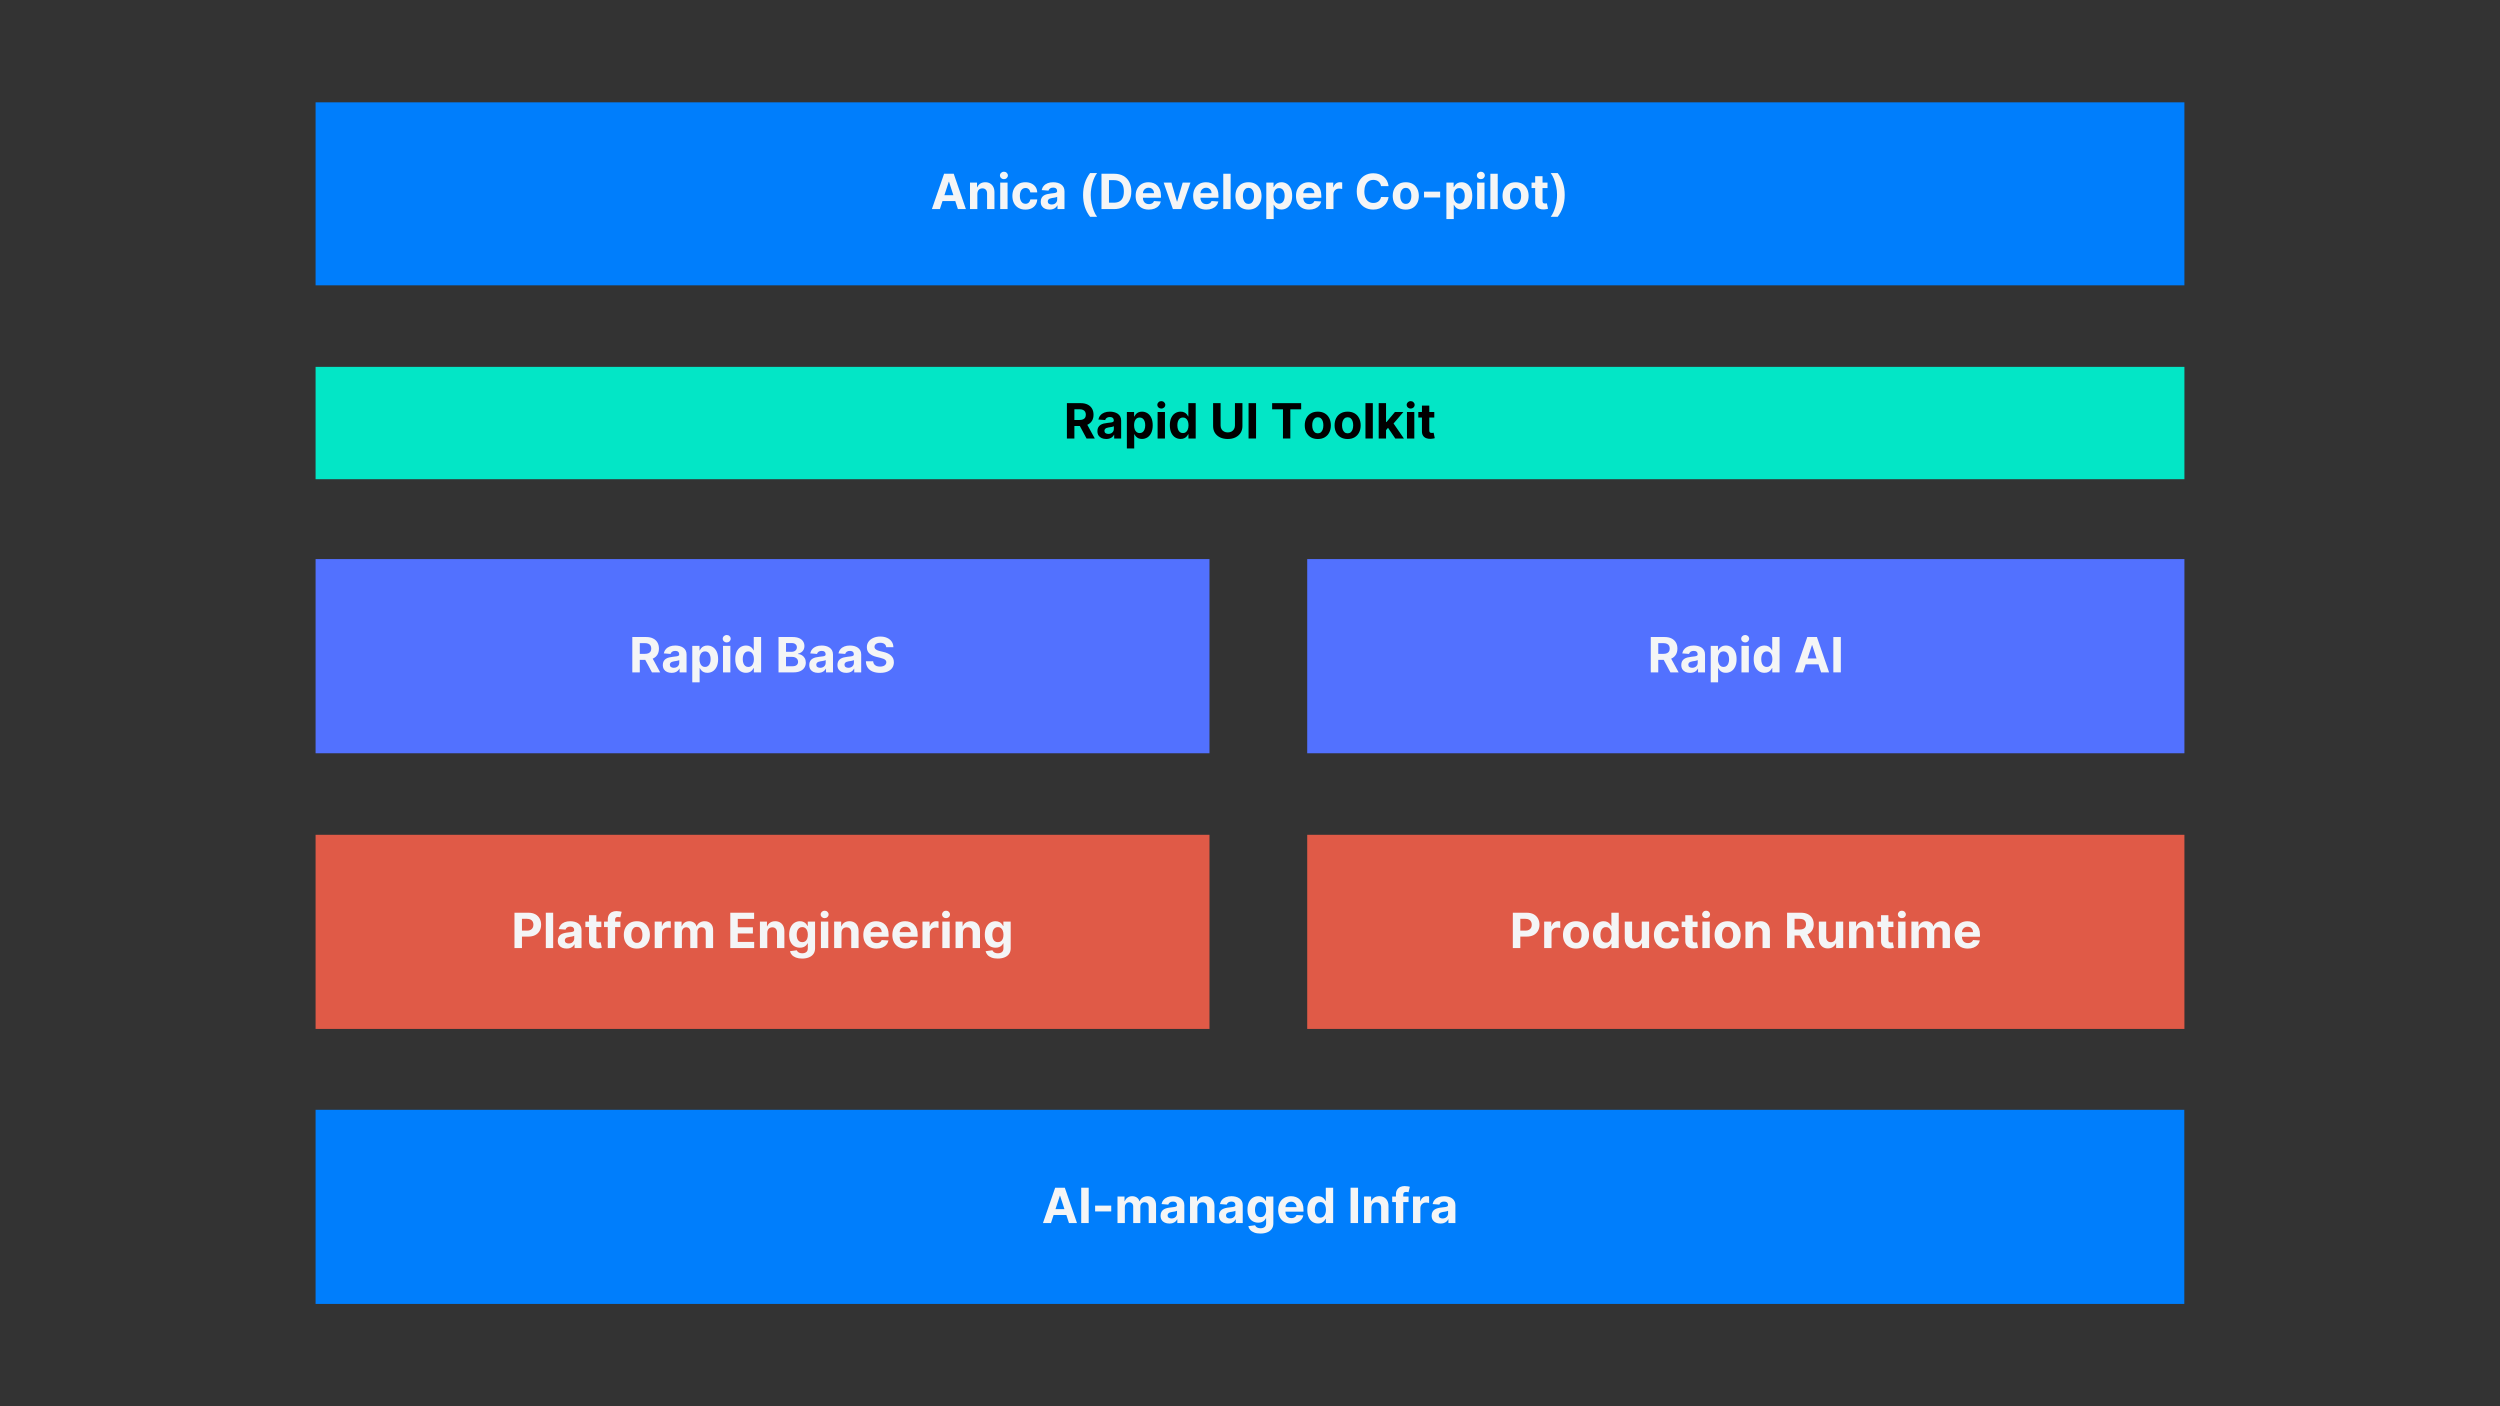
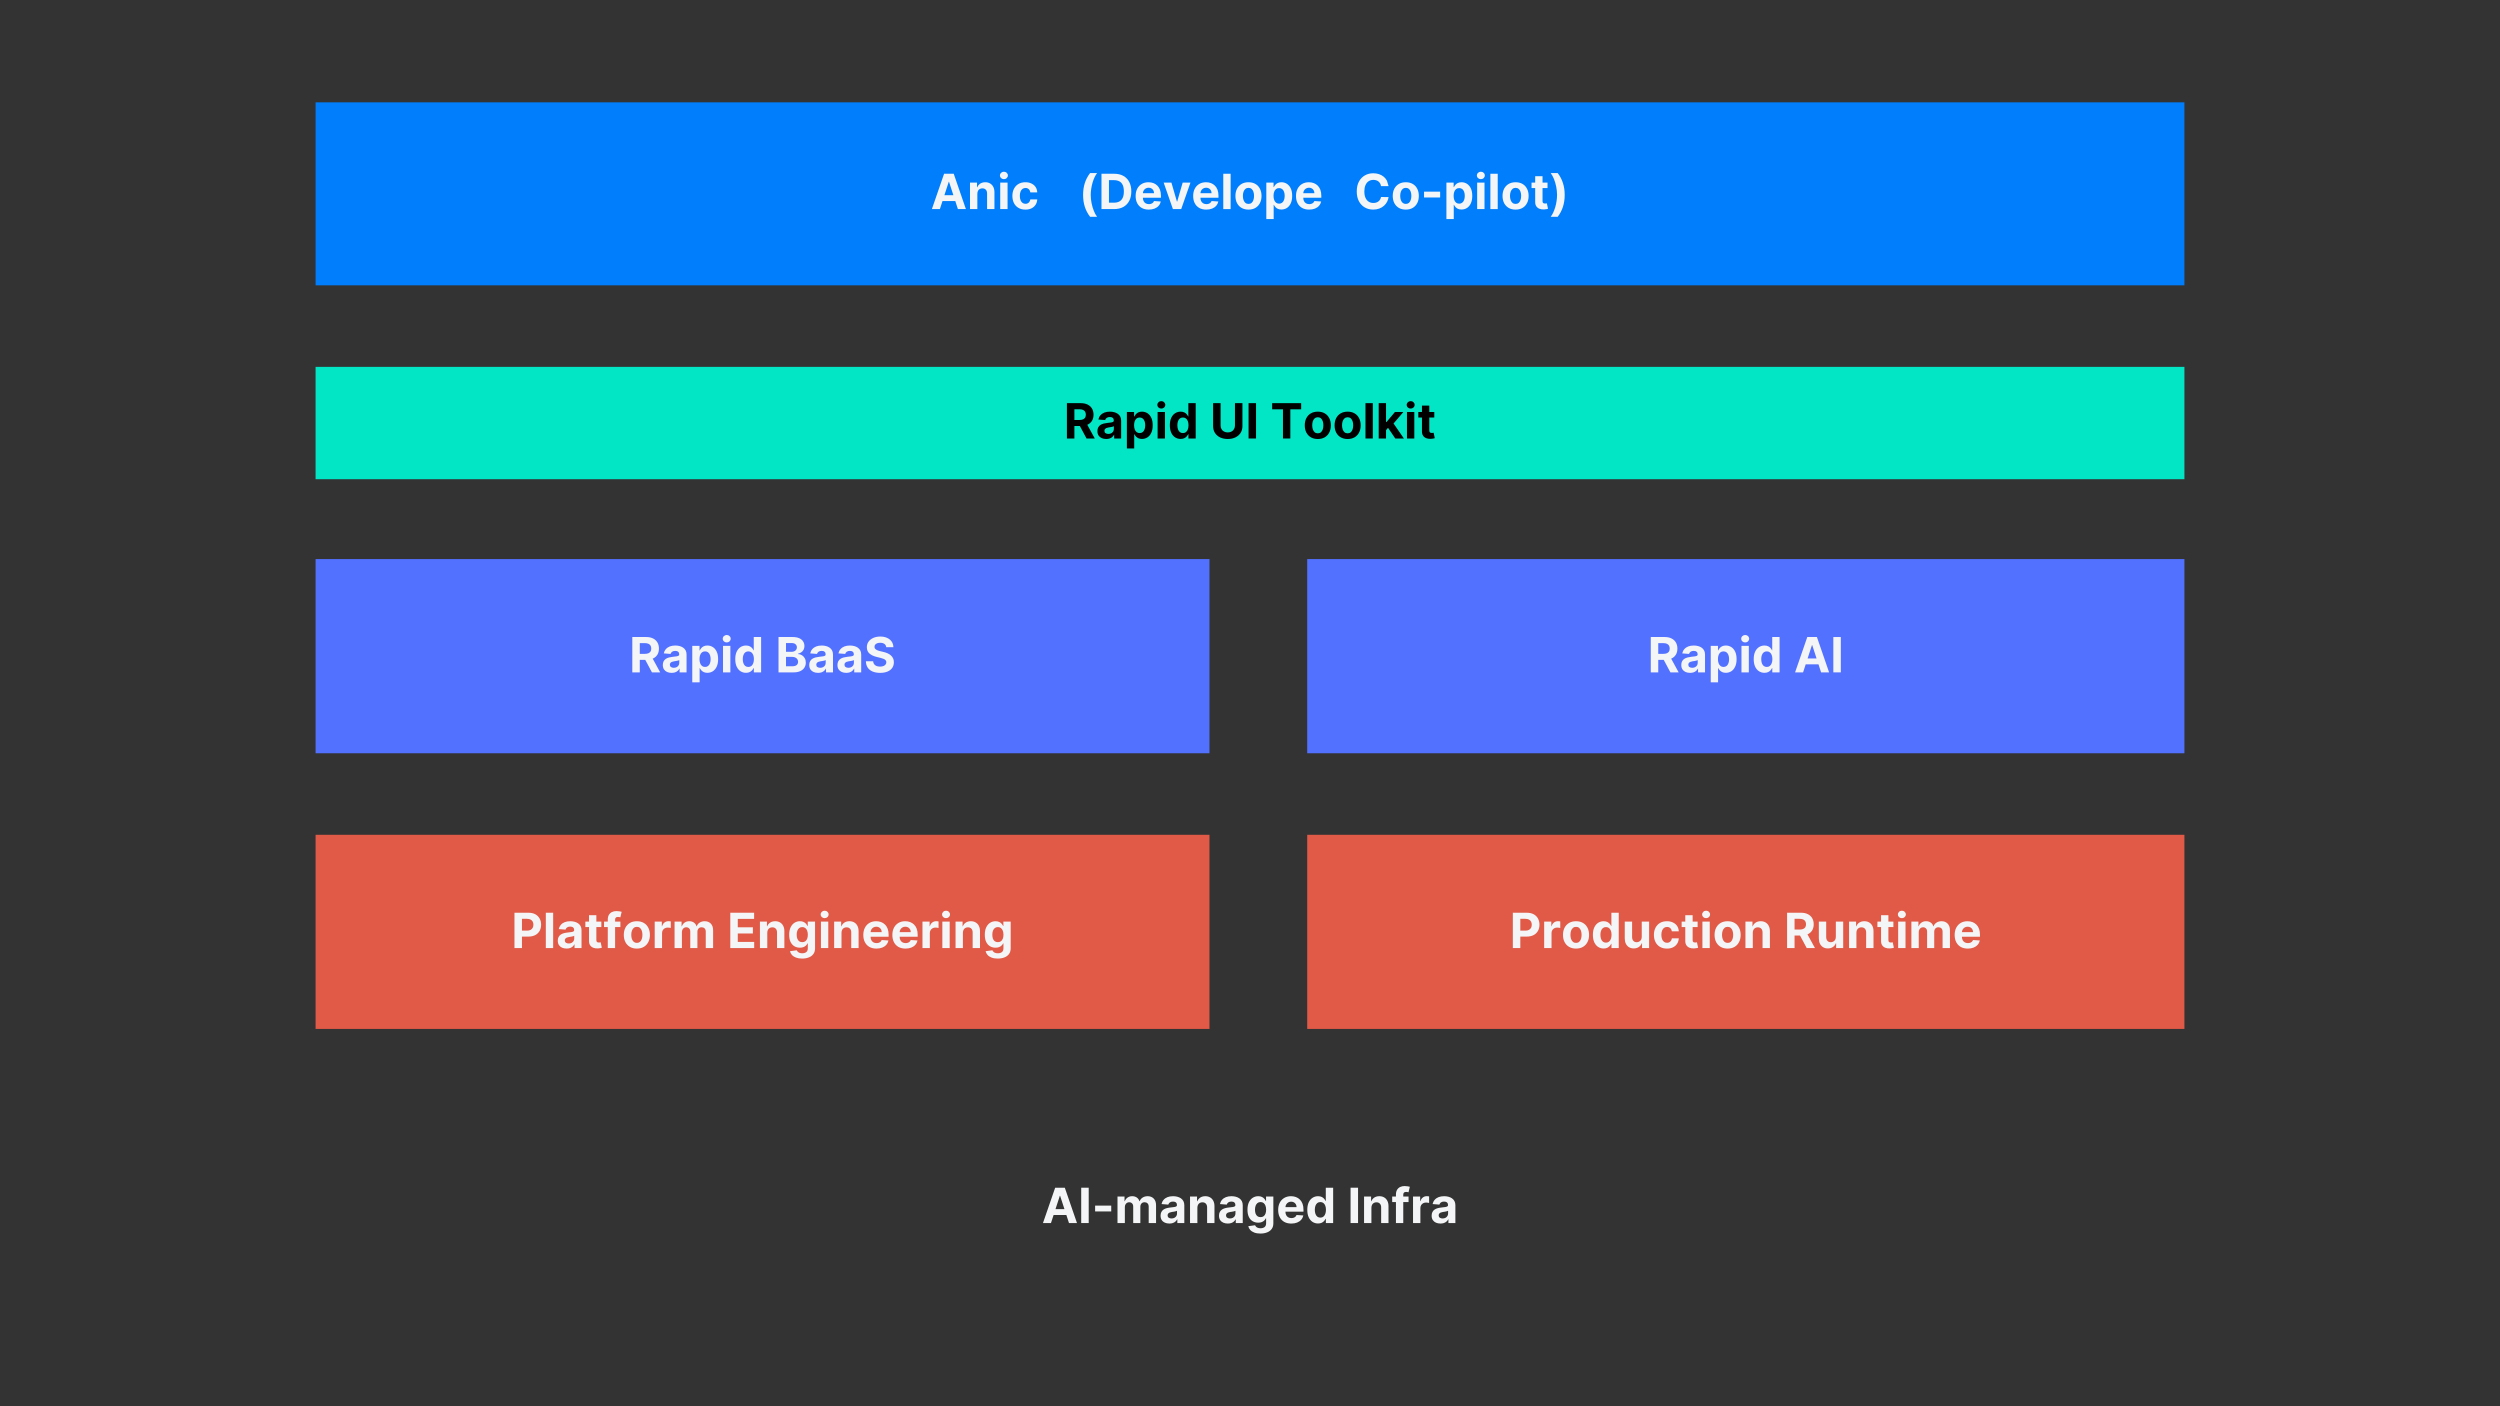
<svg xmlns="http://www.w3.org/2000/svg" width="1920" zoomAndPan="magnify" viewBox="0 0 1440 810" height="1080" preserveAspectRatio="xMidYMid meet" version="1.0">
  <rect x="0" y="0" width="1440" height="810" fill="#333333" stroke="none" />
  <defs>
    <g />
    <clipPath id="10350d45df">
-       <path d="M 181.777 639.23 L 1258.223 639.23 L 1258.223 751.062 L 181.777 751.062 Z M 181.777 639.23 " clip-rule="nonzero" />
-     </clipPath>
+       </clipPath>
    <clipPath id="a1e072ada3">
      <path d="M 181.777 480.84 L 696.664 480.84 L 696.664 592.672 L 181.777 592.672 Z M 181.777 480.84 " clip-rule="nonzero" />
    </clipPath>
    <clipPath id="e2c6bf1f1c">
      <path d="M 752.953 480.84 L 1258.223 480.84 L 1258.223 592.672 L 752.953 592.672 Z M 752.953 480.84 " clip-rule="nonzero" />
    </clipPath>
    <clipPath id="943a5267d5">
      <path d="M 181.777 322.039 L 696.664 322.039 L 696.664 433.871 L 181.777 433.871 Z M 181.777 322.039 " clip-rule="nonzero" />
    </clipPath>
    <clipPath id="cbd56c1fca">
      <path d="M 752.953 322.039 L 1258.223 322.039 L 1258.223 433.871 L 752.953 433.871 Z M 752.953 322.039 " clip-rule="nonzero" />
    </clipPath>
    <clipPath id="04397690ad">
      <path d="M 181.777 211.328 L 1258.223 211.328 L 1258.223 276.004 L 181.777 276.004 Z M 181.777 211.328 " clip-rule="nonzero" />
    </clipPath>
    <clipPath id="cec4602d00">
      <path d="M 181.777 58.938 L 1258.223 58.938 L 1258.223 164.359 L 181.777 164.359 Z M 181.777 58.938 " clip-rule="nonzero" />
    </clipPath>
  </defs>
  <g clip-path="url(#10350d45df)">
    <path fill="#007efc" d="M 181.777 639.23 L 1258.16 639.23 L 1258.16 751.062 L 181.777 751.062 Z M 181.777 639.23 " fill-opacity="1" fill-rule="nonzero" />
  </g>
  <g fill="#f4f5f6" fill-opacity="1">
    <g transform="translate(600.077, 704.479)">
      <g>
        <path d="M 5.281 0 L 0.672 0 L 7.703 -20.359 L 13.25 -20.359 L 20.266 0 L 15.656 0 L 10.547 -15.703 L 10.391 -15.703 Z M 4.984 -8 L 15.891 -8 L 15.891 -4.641 L 4.984 -4.641 Z M 4.984 -8 " />
      </g>
    </g>
  </g>
  <g fill="#f4f5f6" fill-opacity="1">
    <g transform="translate(621.014, 704.479)">
      <g>
        <path d="M 6.078 -20.359 L 6.078 0 L 1.766 0 L 1.766 -20.359 Z M 6.078 -20.359 " />
      </g>
    </g>
  </g>
  <g fill="#f4f5f6" fill-opacity="1">
    <g transform="translate(628.868, 704.479)">
      <g>
        <path d="M 11.203 -10.047 L 11.203 -6.688 L 1.922 -6.688 L 1.922 -10.047 Z M 11.203 -10.047 " />
      </g>
    </g>
  </g>
  <g fill="#f4f5f6" fill-opacity="1">
    <g transform="translate(641.991, 704.479)">
      <g>
        <path d="M 1.688 0 L 1.688 -15.266 L 5.734 -15.266 L 5.734 -12.578 L 5.906 -12.578 C 6.227 -13.473 6.758 -14.176 7.5 -14.688 C 8.238 -15.207 9.125 -15.469 10.156 -15.469 C 11.207 -15.469 12.098 -15.207 12.828 -14.688 C 13.566 -14.164 14.062 -13.461 14.312 -12.578 L 14.469 -12.578 C 14.781 -13.453 15.344 -14.148 16.156 -14.672 C 16.977 -15.203 17.953 -15.469 19.078 -15.469 C 20.492 -15.469 21.648 -15.016 22.547 -14.109 C 23.441 -13.203 23.891 -11.922 23.891 -10.266 L 23.891 0 L 19.656 0 L 19.656 -9.438 C 19.656 -10.281 19.43 -10.914 18.984 -11.344 C 18.535 -11.77 17.973 -11.984 17.297 -11.984 C 16.523 -11.984 15.922 -11.738 15.484 -11.25 C 15.055 -10.758 14.844 -10.117 14.844 -9.328 L 14.844 0 L 10.734 0 L 10.734 -9.531 C 10.734 -10.281 10.52 -10.875 10.094 -11.312 C 9.664 -11.758 9.102 -11.984 8.406 -11.984 C 7.938 -11.984 7.516 -11.863 7.141 -11.625 C 6.766 -11.395 6.469 -11.066 6.25 -10.641 C 6.031 -10.223 5.922 -9.734 5.922 -9.172 L 5.922 0 Z M 1.688 0 " />
      </g>
    </g>
  </g>
  <g fill="#f4f5f6" fill-opacity="1">
    <g transform="translate(667.522, 704.479)">
      <g>
        <path d="M 6.047 0.281 C 5.066 0.281 4.195 0.113 3.438 -0.219 C 2.676 -0.562 2.07 -1.066 1.625 -1.734 C 1.188 -2.41 0.969 -3.254 0.969 -4.266 C 0.969 -5.109 1.125 -5.816 1.438 -6.391 C 1.75 -6.973 2.172 -7.441 2.703 -7.797 C 3.242 -8.148 3.859 -8.414 4.547 -8.594 C 5.234 -8.77 5.957 -8.895 6.719 -8.969 C 7.602 -9.062 8.316 -9.148 8.859 -9.234 C 9.398 -9.316 9.789 -9.441 10.031 -9.609 C 10.281 -9.773 10.406 -10.02 10.406 -10.344 L 10.406 -10.406 C 10.406 -11.031 10.207 -11.516 9.812 -11.859 C 9.426 -12.203 8.867 -12.375 8.141 -12.375 C 7.379 -12.375 6.77 -12.207 6.312 -11.875 C 5.863 -11.539 5.566 -11.125 5.422 -10.625 L 1.516 -10.938 C 1.711 -11.863 2.102 -12.664 2.688 -13.344 C 3.27 -14.031 4.02 -14.555 4.938 -14.922 C 5.863 -15.285 6.938 -15.469 8.156 -15.469 C 9.008 -15.469 9.82 -15.367 10.594 -15.172 C 11.375 -14.973 12.066 -14.664 12.672 -14.25 C 13.285 -13.832 13.766 -13.297 14.109 -12.641 C 14.461 -11.984 14.641 -11.203 14.641 -10.297 L 14.641 0 L 10.625 0 L 10.625 -2.125 L 10.516 -2.125 C 10.266 -1.645 9.93 -1.223 9.516 -0.859 C 9.109 -0.492 8.613 -0.211 8.031 -0.016 C 7.457 0.18 6.797 0.281 6.047 0.281 Z M 7.266 -2.641 C 7.879 -2.641 8.426 -2.758 8.906 -3 C 9.383 -3.25 9.758 -3.586 10.031 -4.016 C 10.301 -4.441 10.438 -4.922 10.438 -5.453 L 10.438 -7.078 C 10.301 -6.992 10.117 -6.914 9.891 -6.844 C 9.672 -6.77 9.414 -6.707 9.125 -6.656 C 8.844 -6.602 8.555 -6.551 8.266 -6.5 C 7.984 -6.457 7.727 -6.422 7.5 -6.391 C 7 -6.316 6.562 -6.203 6.188 -6.047 C 5.82 -5.891 5.535 -5.676 5.328 -5.406 C 5.117 -5.133 5.016 -4.801 5.016 -4.406 C 5.016 -3.832 5.223 -3.395 5.641 -3.094 C 6.066 -2.789 6.609 -2.641 7.266 -2.641 Z M 7.266 -2.641 " />
      </g>
    </g>
  </g>
  <g fill="#f4f5f6" fill-opacity="1">
    <g transform="translate(683.767, 704.479)">
      <g>
        <path d="M 5.922 -8.828 L 5.922 0 L 1.688 0 L 1.688 -15.266 L 5.734 -15.266 L 5.734 -12.578 L 5.906 -12.578 C 6.238 -13.461 6.801 -14.164 7.594 -14.688 C 8.395 -15.207 9.363 -15.469 10.5 -15.469 C 11.562 -15.469 12.484 -15.234 13.266 -14.766 C 14.055 -14.305 14.672 -13.645 15.109 -12.781 C 15.547 -11.926 15.766 -10.906 15.766 -9.719 L 15.766 0 L 11.531 0 L 11.531 -8.969 C 11.539 -9.906 11.301 -10.633 10.812 -11.156 C 10.332 -11.688 9.664 -11.953 8.812 -11.953 C 8.25 -11.953 7.75 -11.828 7.312 -11.578 C 6.875 -11.336 6.535 -10.984 6.297 -10.516 C 6.055 -10.047 5.93 -9.484 5.922 -8.828 Z M 5.922 -8.828 " />
      </g>
    </g>
  </g>
  <g fill="#f4f5f6" fill-opacity="1">
    <g transform="translate(701.175, 704.479)">
      <g>
        <path d="M 6.047 0.281 C 5.066 0.281 4.195 0.113 3.438 -0.219 C 2.676 -0.562 2.07 -1.066 1.625 -1.734 C 1.188 -2.41 0.969 -3.254 0.969 -4.266 C 0.969 -5.109 1.125 -5.816 1.438 -6.391 C 1.75 -6.973 2.172 -7.441 2.703 -7.797 C 3.242 -8.148 3.859 -8.414 4.547 -8.594 C 5.234 -8.77 5.957 -8.895 6.719 -8.969 C 7.602 -9.062 8.316 -9.148 8.859 -9.234 C 9.398 -9.316 9.789 -9.441 10.031 -9.609 C 10.281 -9.773 10.406 -10.02 10.406 -10.344 L 10.406 -10.406 C 10.406 -11.031 10.207 -11.516 9.812 -11.859 C 9.426 -12.203 8.867 -12.375 8.141 -12.375 C 7.379 -12.375 6.77 -12.207 6.312 -11.875 C 5.863 -11.539 5.566 -11.125 5.422 -10.625 L 1.516 -10.938 C 1.711 -11.863 2.102 -12.664 2.688 -13.344 C 3.27 -14.031 4.02 -14.555 4.938 -14.922 C 5.863 -15.285 6.938 -15.469 8.156 -15.469 C 9.008 -15.469 9.82 -15.367 10.594 -15.172 C 11.375 -14.973 12.066 -14.664 12.672 -14.25 C 13.285 -13.832 13.766 -13.297 14.109 -12.641 C 14.461 -11.984 14.641 -11.203 14.641 -10.297 L 14.641 0 L 10.625 0 L 10.625 -2.125 L 10.516 -2.125 C 10.266 -1.645 9.93 -1.223 9.516 -0.859 C 9.109 -0.492 8.613 -0.211 8.031 -0.016 C 7.457 0.18 6.797 0.281 6.047 0.281 Z M 7.266 -2.641 C 7.879 -2.641 8.426 -2.758 8.906 -3 C 9.383 -3.25 9.758 -3.586 10.031 -4.016 C 10.301 -4.441 10.438 -4.922 10.438 -5.453 L 10.438 -7.078 C 10.301 -6.992 10.117 -6.914 9.891 -6.844 C 9.672 -6.77 9.414 -6.707 9.125 -6.656 C 8.844 -6.602 8.555 -6.551 8.266 -6.5 C 7.984 -6.457 7.727 -6.422 7.5 -6.391 C 7 -6.316 6.562 -6.203 6.188 -6.047 C 5.82 -5.891 5.535 -5.676 5.328 -5.406 C 5.117 -5.133 5.016 -4.801 5.016 -4.406 C 5.016 -3.832 5.223 -3.395 5.641 -3.094 C 6.066 -2.789 6.609 -2.641 7.266 -2.641 Z M 7.266 -2.641 " />
      </g>
    </g>
  </g>
  <g fill="#f4f5f6" fill-opacity="1">
    <g transform="translate(717.42, 704.479)">
      <g>
        <path d="M 8.578 6.047 C 7.203 6.047 6.023 5.859 5.047 5.484 C 4.066 5.109 3.285 4.598 2.703 3.953 C 2.129 3.316 1.758 2.598 1.594 1.797 L 5.516 1.266 C 5.629 1.566 5.816 1.848 6.078 2.109 C 6.336 2.379 6.68 2.594 7.109 2.75 C 7.535 2.914 8.055 3 8.672 3 C 9.586 3 10.348 2.773 10.953 2.328 C 11.555 1.879 11.859 1.133 11.859 0.094 L 11.859 -2.703 L 11.672 -2.703 C 11.484 -2.273 11.203 -1.875 10.828 -1.5 C 10.461 -1.125 9.988 -0.816 9.406 -0.578 C 8.82 -0.336 8.125 -0.219 7.312 -0.219 C 6.164 -0.219 5.125 -0.484 4.188 -1.016 C 3.25 -1.547 2.504 -2.363 1.953 -3.469 C 1.398 -4.57 1.125 -5.973 1.125 -7.672 C 1.125 -9.398 1.406 -10.844 1.969 -12 C 2.531 -13.156 3.281 -14.02 4.219 -14.594 C 5.156 -15.176 6.188 -15.469 7.312 -15.469 C 8.164 -15.469 8.879 -15.32 9.453 -15.031 C 10.035 -14.75 10.504 -14.395 10.859 -13.969 C 11.211 -13.539 11.484 -13.117 11.672 -12.703 L 11.828 -12.703 L 11.828 -15.266 L 16.031 -15.266 L 16.031 0.156 C 16.031 1.445 15.711 2.531 15.078 3.406 C 14.441 4.281 13.562 4.938 12.438 5.375 C 11.32 5.82 10.035 6.047 8.578 6.047 Z M 8.656 -3.406 C 9.344 -3.406 9.922 -3.57 10.391 -3.906 C 10.867 -4.25 11.234 -4.738 11.484 -5.375 C 11.742 -6.02 11.875 -6.789 11.875 -7.688 C 11.875 -8.582 11.742 -9.359 11.484 -10.016 C 11.234 -10.672 10.867 -11.18 10.391 -11.547 C 9.922 -11.91 9.344 -12.094 8.656 -12.094 C 7.957 -12.094 7.367 -11.906 6.891 -11.531 C 6.422 -11.164 6.062 -10.648 5.812 -9.984 C 5.57 -9.316 5.453 -8.551 5.453 -7.688 C 5.453 -6.801 5.57 -6.035 5.812 -5.391 C 6.062 -4.754 6.422 -4.266 6.891 -3.922 C 7.367 -3.578 7.957 -3.406 8.656 -3.406 Z M 8.656 -3.406 " />
      </g>
    </g>
  </g>
  <g fill="#f4f5f6" fill-opacity="1">
    <g transform="translate(735.147, 704.479)">
      <g>
        <path d="M 8.656 0.297 C 7.082 0.297 5.727 -0.02 4.594 -0.656 C 3.469 -1.301 2.598 -2.211 1.984 -3.391 C 1.379 -4.566 1.078 -5.957 1.078 -7.562 C 1.078 -9.133 1.379 -10.516 1.984 -11.703 C 2.598 -12.891 3.457 -13.812 4.562 -14.469 C 5.676 -15.133 6.984 -15.469 8.484 -15.469 C 9.492 -15.469 10.43 -15.305 11.297 -14.984 C 12.172 -14.66 12.93 -14.176 13.578 -13.531 C 14.234 -12.895 14.742 -12.094 15.109 -11.125 C 15.473 -10.156 15.656 -9.02 15.656 -7.719 L 15.656 -6.547 L 2.766 -6.547 L 2.766 -9.172 L 11.672 -9.172 C 11.672 -9.785 11.535 -10.328 11.266 -10.797 C 11.004 -11.266 10.641 -11.633 10.172 -11.906 C 9.703 -12.176 9.16 -12.312 8.547 -12.312 C 7.91 -12.312 7.344 -12.16 6.844 -11.859 C 6.352 -11.566 5.969 -11.172 5.688 -10.672 C 5.406 -10.18 5.266 -9.633 5.266 -9.031 L 5.266 -6.547 C 5.266 -5.785 5.406 -5.129 5.688 -4.578 C 5.969 -4.035 6.363 -3.613 6.875 -3.312 C 7.395 -3.008 8.008 -2.859 8.719 -2.859 C 9.188 -2.859 9.613 -2.926 10 -3.062 C 10.395 -3.195 10.734 -3.395 11.016 -3.656 C 11.297 -3.926 11.508 -4.254 11.656 -4.641 L 15.578 -4.375 C 15.367 -3.438 14.957 -2.613 14.344 -1.906 C 13.738 -1.207 12.953 -0.664 11.984 -0.281 C 11.023 0.102 9.914 0.297 8.656 0.297 Z M 8.656 0.297 " />
      </g>
    </g>
  </g>
  <g fill="#f4f5f6" fill-opacity="1">
    <g transform="translate(751.879, 704.479)">
      <g>
        <path d="M 7.312 0.25 C 6.156 0.25 5.109 -0.047 4.172 -0.641 C 3.234 -1.242 2.488 -2.129 1.938 -3.297 C 1.395 -4.473 1.125 -5.91 1.125 -7.609 C 1.125 -9.359 1.406 -10.816 1.969 -11.984 C 2.531 -13.148 3.281 -14.02 4.219 -14.594 C 5.156 -15.176 6.188 -15.469 7.312 -15.469 C 8.164 -15.469 8.879 -15.32 9.453 -15.031 C 10.023 -14.75 10.488 -14.395 10.844 -13.969 C 11.195 -13.539 11.469 -13.117 11.656 -12.703 L 11.781 -12.703 L 11.781 -20.359 L 16.016 -20.359 L 16.016 0 L 11.828 0 L 11.828 -2.453 L 11.656 -2.453 C 11.457 -2.023 11.176 -1.602 10.812 -1.188 C 10.445 -0.77 9.977 -0.426 9.406 -0.156 C 8.832 0.113 8.133 0.25 7.312 0.25 Z M 8.656 -3.125 C 9.344 -3.125 9.922 -3.312 10.391 -3.688 C 10.867 -4.062 11.234 -4.586 11.484 -5.266 C 11.742 -5.941 11.875 -6.734 11.875 -7.641 C 11.875 -8.547 11.742 -9.332 11.484 -10 C 11.234 -10.664 10.867 -11.18 10.391 -11.547 C 9.922 -11.91 9.344 -12.094 8.656 -12.094 C 7.957 -12.094 7.367 -11.906 6.891 -11.531 C 6.422 -11.156 6.062 -10.629 5.812 -9.953 C 5.57 -9.285 5.453 -8.516 5.453 -7.641 C 5.453 -6.742 5.57 -5.957 5.812 -5.281 C 6.062 -4.602 6.422 -4.07 6.891 -3.688 C 7.367 -3.312 7.957 -3.125 8.656 -3.125 Z M 8.656 -3.125 " />
      </g>
    </g>
  </g>
  <g fill="#f4f5f6" fill-opacity="1">
    <g transform="translate(769.665, 704.479)">
      <g />
    </g>
  </g>
  <g fill="#f4f5f6" fill-opacity="1">
    <g transform="translate(776.157, 704.479)">
      <g>
        <path d="M 6.078 -20.359 L 6.078 0 L 1.766 0 L 1.766 -20.359 Z M 6.078 -20.359 " />
      </g>
    </g>
  </g>
  <g fill="#f4f5f6" fill-opacity="1">
    <g transform="translate(784.011, 704.479)">
      <g>
        <path d="M 5.922 -8.828 L 5.922 0 L 1.688 0 L 1.688 -15.266 L 5.734 -15.266 L 5.734 -12.578 L 5.906 -12.578 C 6.238 -13.461 6.801 -14.164 7.594 -14.688 C 8.395 -15.207 9.363 -15.469 10.5 -15.469 C 11.562 -15.469 12.484 -15.234 13.266 -14.766 C 14.055 -14.305 14.672 -13.645 15.109 -12.781 C 15.547 -11.926 15.766 -10.906 15.766 -9.719 L 15.766 0 L 11.531 0 L 11.531 -8.969 C 11.539 -9.906 11.301 -10.633 10.812 -11.156 C 10.332 -11.688 9.664 -11.953 8.812 -11.953 C 8.25 -11.953 7.75 -11.828 7.312 -11.578 C 6.875 -11.336 6.535 -10.984 6.297 -10.516 C 6.055 -10.047 5.93 -9.484 5.922 -8.828 Z M 5.922 -8.828 " />
      </g>
    </g>
  </g>
  <g fill="#f4f5f6" fill-opacity="1">
    <g transform="translate(801.419, 704.479)">
      <g>
        <path d="M 9.906 -15.266 L 9.906 -12.094 L 0.484 -12.094 L 0.484 -15.266 Z M 2.641 0 L 2.641 -16.375 C 2.641 -17.477 2.852 -18.395 3.281 -19.125 C 3.719 -19.852 4.312 -20.398 5.062 -20.766 C 5.82 -21.129 6.68 -21.312 7.641 -21.312 C 8.297 -21.312 8.891 -21.258 9.422 -21.156 C 9.961 -21.062 10.367 -20.977 10.641 -20.906 L 9.891 -17.719 C 9.723 -17.77 9.516 -17.816 9.266 -17.859 C 9.023 -17.91 8.781 -17.938 8.531 -17.938 C 7.906 -17.938 7.469 -17.789 7.219 -17.5 C 6.977 -17.219 6.859 -16.816 6.859 -16.297 L 6.859 0 Z M 2.641 0 " />
      </g>
    </g>
  </g>
  <g fill="#f4f5f6" fill-opacity="1">
    <g transform="translate(812.216, 704.479)">
      <g>
        <path d="M 1.688 0 L 1.688 -15.266 L 5.797 -15.266 L 5.797 -12.609 L 5.953 -12.609 C 6.234 -13.555 6.703 -14.27 7.359 -14.75 C 8.016 -15.238 8.77 -15.484 9.625 -15.484 C 9.832 -15.484 10.055 -15.469 10.297 -15.438 C 10.547 -15.414 10.766 -15.383 10.953 -15.344 L 10.953 -11.578 C 10.754 -11.641 10.477 -11.691 10.125 -11.734 C 9.781 -11.785 9.461 -11.812 9.172 -11.812 C 8.547 -11.812 7.988 -11.676 7.5 -11.406 C 7.008 -11.133 6.625 -10.758 6.344 -10.281 C 6.062 -9.812 5.922 -9.266 5.922 -8.641 L 5.922 0 Z M 1.688 0 " />
      </g>
    </g>
  </g>
  <g fill="#f4f5f6" fill-opacity="1">
    <g transform="translate(823.659, 704.479)">
      <g>
        <path d="M 6.047 0.281 C 5.066 0.281 4.195 0.113 3.438 -0.219 C 2.676 -0.562 2.07 -1.066 1.625 -1.734 C 1.188 -2.41 0.969 -3.254 0.969 -4.266 C 0.969 -5.109 1.125 -5.816 1.438 -6.391 C 1.75 -6.973 2.172 -7.441 2.703 -7.797 C 3.242 -8.148 3.859 -8.414 4.547 -8.594 C 5.234 -8.77 5.957 -8.895 6.719 -8.969 C 7.602 -9.062 8.316 -9.148 8.859 -9.234 C 9.398 -9.316 9.789 -9.441 10.031 -9.609 C 10.281 -9.773 10.406 -10.02 10.406 -10.344 L 10.406 -10.406 C 10.406 -11.031 10.207 -11.516 9.812 -11.859 C 9.426 -12.203 8.867 -12.375 8.141 -12.375 C 7.379 -12.375 6.77 -12.207 6.312 -11.875 C 5.863 -11.539 5.566 -11.125 5.422 -10.625 L 1.516 -10.938 C 1.711 -11.863 2.102 -12.664 2.688 -13.344 C 3.27 -14.031 4.02 -14.555 4.938 -14.922 C 5.863 -15.285 6.938 -15.469 8.156 -15.469 C 9.008 -15.469 9.82 -15.367 10.594 -15.172 C 11.375 -14.973 12.066 -14.664 12.672 -14.25 C 13.285 -13.832 13.766 -13.297 14.109 -12.641 C 14.461 -11.984 14.641 -11.203 14.641 -10.297 L 14.641 0 L 10.625 0 L 10.625 -2.125 L 10.516 -2.125 C 10.266 -1.645 9.93 -1.223 9.516 -0.859 C 9.109 -0.492 8.613 -0.211 8.031 -0.016 C 7.457 0.18 6.797 0.281 6.047 0.281 Z M 7.266 -2.641 C 7.879 -2.641 8.426 -2.758 8.906 -3 C 9.383 -3.25 9.758 -3.586 10.031 -4.016 C 10.301 -4.441 10.438 -4.922 10.438 -5.453 L 10.438 -7.078 C 10.301 -6.992 10.117 -6.914 9.891 -6.844 C 9.672 -6.77 9.414 -6.707 9.125 -6.656 C 8.844 -6.602 8.555 -6.551 8.266 -6.5 C 7.984 -6.457 7.727 -6.422 7.5 -6.391 C 7 -6.316 6.562 -6.203 6.188 -6.047 C 5.82 -5.891 5.535 -5.676 5.328 -5.406 C 5.117 -5.133 5.016 -4.801 5.016 -4.406 C 5.016 -3.832 5.223 -3.395 5.641 -3.094 C 6.066 -2.789 6.609 -2.641 7.266 -2.641 Z M 7.266 -2.641 " />
      </g>
    </g>
  </g>
  <g clip-path="url(#a1e072ada3)">
    <path fill="#e05a47" d="M 181.777 480.84 L 696.816 480.84 L 696.816 592.672 L 181.777 592.672 Z M 181.777 480.84 " fill-opacity="1" fill-rule="nonzero" />
  </g>
  <g fill="#f4f5f6" fill-opacity="1">
    <g transform="translate(294.569, 546.091)">
      <g>
        <path d="M 1.766 0 L 1.766 -20.359 L 9.797 -20.359 C 11.348 -20.359 12.664 -20.066 13.75 -19.484 C 14.832 -18.898 15.66 -18.086 16.234 -17.047 C 16.816 -16.004 17.109 -14.812 17.109 -13.469 C 17.109 -12.113 16.816 -10.914 16.234 -9.875 C 15.648 -8.844 14.805 -8.039 13.703 -7.469 C 12.598 -6.895 11.258 -6.609 9.688 -6.609 L 4.578 -6.609 L 4.578 -10.047 L 9 -10.047 C 9.82 -10.047 10.504 -10.191 11.047 -10.484 C 11.586 -10.773 11.992 -11.176 12.266 -11.688 C 12.535 -12.195 12.672 -12.789 12.672 -13.469 C 12.672 -14.145 12.535 -14.734 12.266 -15.234 C 11.992 -15.742 11.586 -16.141 11.047 -16.422 C 10.504 -16.703 9.816 -16.844 8.984 -16.844 L 6.078 -16.844 L 6.078 0 Z M 1.766 0 " />
      </g>
    </g>
  </g>
  <g fill="#f4f5f6" fill-opacity="1">
    <g transform="translate(312.703, 546.091)">
      <g>
        <path d="M 5.922 -20.359 L 5.922 0 L 1.688 0 L 1.688 -20.359 Z M 5.922 -20.359 " />
      </g>
    </g>
  </g>
  <g fill="#f4f5f6" fill-opacity="1">
    <g transform="translate(320.318, 546.091)">
      <g>
        <path d="M 6.047 0.281 C 5.066 0.281 4.195 0.113 3.438 -0.219 C 2.676 -0.562 2.07 -1.066 1.625 -1.734 C 1.188 -2.41 0.969 -3.254 0.969 -4.266 C 0.969 -5.109 1.125 -5.816 1.438 -6.391 C 1.75 -6.973 2.172 -7.441 2.703 -7.797 C 3.242 -8.148 3.859 -8.414 4.547 -8.594 C 5.234 -8.77 5.957 -8.895 6.719 -8.969 C 7.602 -9.062 8.316 -9.148 8.859 -9.234 C 9.398 -9.316 9.789 -9.441 10.031 -9.609 C 10.281 -9.773 10.406 -10.02 10.406 -10.344 L 10.406 -10.406 C 10.406 -11.031 10.207 -11.516 9.812 -11.859 C 9.426 -12.203 8.867 -12.375 8.141 -12.375 C 7.379 -12.375 6.77 -12.207 6.312 -11.875 C 5.863 -11.539 5.566 -11.125 5.422 -10.625 L 1.516 -10.938 C 1.711 -11.863 2.102 -12.664 2.688 -13.344 C 3.27 -14.031 4.02 -14.555 4.938 -14.922 C 5.863 -15.285 6.938 -15.469 8.156 -15.469 C 9.008 -15.469 9.82 -15.367 10.594 -15.172 C 11.375 -14.973 12.066 -14.664 12.672 -14.25 C 13.285 -13.832 13.766 -13.297 14.109 -12.641 C 14.461 -11.984 14.641 -11.203 14.641 -10.297 L 14.641 0 L 10.625 0 L 10.625 -2.125 L 10.516 -2.125 C 10.266 -1.645 9.93 -1.223 9.516 -0.859 C 9.109 -0.492 8.613 -0.211 8.031 -0.016 C 7.457 0.18 6.797 0.281 6.047 0.281 Z M 7.266 -2.641 C 7.879 -2.641 8.426 -2.758 8.906 -3 C 9.383 -3.25 9.758 -3.586 10.031 -4.016 C 10.301 -4.441 10.438 -4.922 10.438 -5.453 L 10.438 -7.078 C 10.301 -6.992 10.117 -6.914 9.891 -6.844 C 9.672 -6.77 9.414 -6.707 9.125 -6.656 C 8.844 -6.602 8.555 -6.551 8.266 -6.5 C 7.984 -6.457 7.727 -6.422 7.5 -6.391 C 7 -6.316 6.562 -6.203 6.188 -6.047 C 5.82 -5.891 5.535 -5.676 5.328 -5.406 C 5.117 -5.133 5.016 -4.801 5.016 -4.406 C 5.016 -3.832 5.223 -3.395 5.641 -3.094 C 6.066 -2.789 6.609 -2.641 7.266 -2.641 Z M 7.266 -2.641 " />
      </g>
    </g>
  </g>
  <g fill="#f4f5f6" fill-opacity="1">
    <g transform="translate(336.563, 546.091)">
      <g>
        <path d="M 9.812 -15.266 L 9.812 -12.094 L 0.609 -12.094 L 0.609 -15.266 Z M 2.703 -18.938 L 6.938 -18.938 L 6.938 -4.688 C 6.938 -4.301 6.992 -4 7.109 -3.781 C 7.234 -3.562 7.398 -3.41 7.609 -3.328 C 7.828 -3.242 8.082 -3.203 8.375 -3.203 C 8.57 -3.203 8.77 -3.219 8.969 -3.25 C 9.164 -3.289 9.316 -3.32 9.422 -3.344 L 10.094 -0.188 C 9.883 -0.125 9.586 -0.051 9.203 0.031 C 8.816 0.125 8.348 0.18 7.797 0.203 C 6.773 0.242 5.879 0.109 5.109 -0.203 C 4.348 -0.516 3.754 -1 3.328 -1.656 C 2.898 -2.312 2.691 -3.141 2.703 -4.141 Z M 2.703 -18.938 " />
      </g>
    </g>
  </g>
  <g fill="#f4f5f6" fill-opacity="1">
    <g transform="translate(347.44, 546.091)">
      <g>
        <path d="M 9.906 -15.266 L 9.906 -12.094 L 0.484 -12.094 L 0.484 -15.266 Z M 2.641 0 L 2.641 -16.375 C 2.641 -17.477 2.852 -18.395 3.281 -19.125 C 3.719 -19.852 4.312 -20.398 5.062 -20.766 C 5.82 -21.129 6.68 -21.312 7.641 -21.312 C 8.297 -21.312 8.891 -21.258 9.422 -21.156 C 9.961 -21.062 10.367 -20.977 10.641 -20.906 L 9.891 -17.719 C 9.723 -17.77 9.516 -17.816 9.266 -17.859 C 9.023 -17.91 8.781 -17.938 8.531 -17.938 C 7.906 -17.938 7.469 -17.789 7.219 -17.5 C 6.977 -17.219 6.859 -16.816 6.859 -16.297 L 6.859 0 Z M 2.641 0 " />
      </g>
    </g>
  </g>
  <g fill="#f4f5f6" fill-opacity="1">
    <g transform="translate(358.237, 546.091)">
      <g>
        <path d="M 8.594 0.297 C 7.051 0.297 5.719 -0.031 4.594 -0.688 C 3.469 -1.352 2.598 -2.273 1.984 -3.453 C 1.379 -4.641 1.078 -6.016 1.078 -7.578 C 1.078 -9.148 1.379 -10.531 1.984 -11.719 C 2.598 -12.906 3.469 -13.828 4.594 -14.484 C 5.719 -15.141 7.051 -15.469 8.594 -15.469 C 10.133 -15.469 11.469 -15.141 12.594 -14.484 C 13.719 -13.828 14.582 -12.906 15.188 -11.719 C 15.801 -10.531 16.109 -9.148 16.109 -7.578 C 16.109 -6.016 15.801 -4.641 15.188 -3.453 C 14.582 -2.273 13.719 -1.352 12.594 -0.688 C 11.469 -0.031 10.133 0.297 8.594 0.297 Z M 8.609 -2.984 C 9.316 -2.984 9.906 -3.18 10.375 -3.578 C 10.844 -3.984 11.195 -4.535 11.438 -5.234 C 11.676 -5.93 11.797 -6.723 11.797 -7.609 C 11.797 -8.492 11.676 -9.285 11.438 -9.984 C 11.195 -10.68 10.844 -11.227 10.375 -11.625 C 9.906 -12.031 9.316 -12.234 8.609 -12.234 C 7.898 -12.234 7.305 -12.031 6.828 -11.625 C 6.348 -11.227 5.984 -10.68 5.734 -9.984 C 5.492 -9.285 5.375 -8.492 5.375 -7.609 C 5.375 -6.723 5.492 -5.93 5.734 -5.234 C 5.984 -4.535 6.348 -3.984 6.828 -3.578 C 7.305 -3.18 7.898 -2.984 8.609 -2.984 Z M 8.609 -2.984 " />
      </g>
    </g>
  </g>
  <g fill="#f4f5f6" fill-opacity="1">
    <g transform="translate(375.416, 546.091)">
      <g>
        <path d="M 1.688 0 L 1.688 -15.266 L 5.797 -15.266 L 5.797 -12.609 L 5.953 -12.609 C 6.234 -13.555 6.703 -14.27 7.359 -14.75 C 8.016 -15.238 8.77 -15.484 9.625 -15.484 C 9.832 -15.484 10.055 -15.469 10.297 -15.438 C 10.547 -15.414 10.766 -15.383 10.953 -15.344 L 10.953 -11.578 C 10.754 -11.641 10.477 -11.691 10.125 -11.734 C 9.781 -11.785 9.461 -11.812 9.172 -11.812 C 8.547 -11.812 7.988 -11.676 7.5 -11.406 C 7.008 -11.133 6.625 -10.758 6.344 -10.281 C 6.062 -9.812 5.922 -9.266 5.922 -8.641 L 5.922 0 Z M 1.688 0 " />
      </g>
    </g>
  </g>
  <g fill="#f4f5f6" fill-opacity="1">
    <g transform="translate(386.859, 546.091)">
      <g>
        <path d="M 1.688 0 L 1.688 -15.266 L 5.734 -15.266 L 5.734 -12.578 L 5.906 -12.578 C 6.227 -13.473 6.758 -14.176 7.5 -14.688 C 8.238 -15.207 9.125 -15.469 10.156 -15.469 C 11.207 -15.469 12.098 -15.207 12.828 -14.688 C 13.566 -14.164 14.062 -13.461 14.312 -12.578 L 14.469 -12.578 C 14.781 -13.453 15.344 -14.148 16.156 -14.672 C 16.977 -15.203 17.953 -15.469 19.078 -15.469 C 20.492 -15.469 21.648 -15.016 22.547 -14.109 C 23.441 -13.203 23.891 -11.922 23.891 -10.266 L 23.891 0 L 19.656 0 L 19.656 -9.438 C 19.656 -10.281 19.43 -10.914 18.984 -11.344 C 18.535 -11.77 17.973 -11.984 17.297 -11.984 C 16.523 -11.984 15.922 -11.738 15.484 -11.25 C 15.055 -10.758 14.844 -10.117 14.844 -9.328 L 14.844 0 L 10.734 0 L 10.734 -9.531 C 10.734 -10.281 10.52 -10.875 10.094 -11.312 C 9.664 -11.758 9.102 -11.984 8.406 -11.984 C 7.938 -11.984 7.516 -11.863 7.141 -11.625 C 6.766 -11.395 6.469 -11.066 6.25 -10.641 C 6.031 -10.223 5.922 -9.734 5.922 -9.172 L 5.922 0 Z M 1.688 0 " />
      </g>
    </g>
  </g>
  <g fill="#f4f5f6" fill-opacity="1">
    <g transform="translate(412.39, 546.091)">
      <g />
    </g>
  </g>
  <g fill="#f4f5f6" fill-opacity="1">
    <g transform="translate(418.882, 546.091)">
      <g>
        <path d="M 1.766 0 L 1.766 -20.359 L 15.484 -20.359 L 15.484 -16.812 L 6.078 -16.812 L 6.078 -11.969 L 14.781 -11.969 L 14.781 -8.406 L 6.078 -8.406 L 6.078 -3.547 L 15.531 -3.547 L 15.531 0 Z M 1.766 0 " />
      </g>
    </g>
  </g>
  <g fill="#f4f5f6" fill-opacity="1">
    <g transform="translate(436.032, 546.091)">
      <g>
        <path d="M 5.922 -8.828 L 5.922 0 L 1.688 0 L 1.688 -15.266 L 5.734 -15.266 L 5.734 -12.578 L 5.906 -12.578 C 6.238 -13.461 6.801 -14.164 7.594 -14.688 C 8.395 -15.207 9.363 -15.469 10.5 -15.469 C 11.562 -15.469 12.484 -15.234 13.266 -14.766 C 14.055 -14.305 14.672 -13.645 15.109 -12.781 C 15.547 -11.926 15.766 -10.906 15.766 -9.719 L 15.766 0 L 11.531 0 L 11.531 -8.969 C 11.539 -9.906 11.301 -10.633 10.812 -11.156 C 10.332 -11.688 9.664 -11.953 8.812 -11.953 C 8.25 -11.953 7.75 -11.828 7.312 -11.578 C 6.875 -11.336 6.535 -10.984 6.297 -10.516 C 6.055 -10.047 5.93 -9.484 5.922 -8.828 Z M 5.922 -8.828 " />
      </g>
    </g>
  </g>
  <g fill="#f4f5f6" fill-opacity="1">
    <g transform="translate(453.44, 546.091)">
      <g>
        <path d="M 8.578 6.047 C 7.203 6.047 6.023 5.859 5.047 5.484 C 4.066 5.109 3.285 4.598 2.703 3.953 C 2.129 3.316 1.758 2.598 1.594 1.797 L 5.516 1.266 C 5.629 1.566 5.816 1.848 6.078 2.109 C 6.336 2.379 6.68 2.594 7.109 2.75 C 7.535 2.914 8.055 3 8.672 3 C 9.586 3 10.348 2.773 10.953 2.328 C 11.555 1.879 11.859 1.133 11.859 0.094 L 11.859 -2.703 L 11.672 -2.703 C 11.484 -2.273 11.203 -1.875 10.828 -1.5 C 10.461 -1.125 9.988 -0.816 9.406 -0.578 C 8.82 -0.336 8.125 -0.219 7.312 -0.219 C 6.164 -0.219 5.125 -0.484 4.188 -1.016 C 3.25 -1.547 2.504 -2.363 1.953 -3.469 C 1.398 -4.57 1.125 -5.973 1.125 -7.672 C 1.125 -9.398 1.406 -10.844 1.969 -12 C 2.531 -13.156 3.281 -14.02 4.219 -14.594 C 5.156 -15.176 6.188 -15.469 7.312 -15.469 C 8.164 -15.469 8.879 -15.32 9.453 -15.031 C 10.035 -14.75 10.504 -14.395 10.859 -13.969 C 11.211 -13.539 11.484 -13.117 11.672 -12.703 L 11.828 -12.703 L 11.828 -15.266 L 16.031 -15.266 L 16.031 0.156 C 16.031 1.445 15.711 2.531 15.078 3.406 C 14.441 4.281 13.562 4.938 12.438 5.375 C 11.32 5.82 10.035 6.047 8.578 6.047 Z M 8.656 -3.406 C 9.344 -3.406 9.922 -3.57 10.391 -3.906 C 10.867 -4.25 11.234 -4.738 11.484 -5.375 C 11.742 -6.02 11.875 -6.789 11.875 -7.688 C 11.875 -8.582 11.742 -9.359 11.484 -10.016 C 11.234 -10.672 10.867 -11.18 10.391 -11.547 C 9.922 -11.91 9.344 -12.094 8.656 -12.094 C 7.957 -12.094 7.367 -11.906 6.891 -11.531 C 6.422 -11.164 6.062 -10.648 5.812 -9.984 C 5.57 -9.316 5.453 -8.551 5.453 -7.688 C 5.453 -6.801 5.57 -6.035 5.812 -5.391 C 6.062 -4.754 6.422 -4.266 6.891 -3.922 C 7.367 -3.578 7.957 -3.406 8.656 -3.406 Z M 8.656 -3.406 " />
      </g>
    </g>
  </g>
  <g fill="#f4f5f6" fill-opacity="1">
    <g transform="translate(471.166, 546.091)">
      <g>
        <path d="M 1.688 0 L 1.688 -15.266 L 5.922 -15.266 L 5.922 0 Z M 3.812 -17.234 C 3.188 -17.234 2.648 -17.441 2.203 -17.859 C 1.754 -18.285 1.531 -18.797 1.531 -19.391 C 1.531 -19.973 1.754 -20.473 2.203 -20.891 C 2.648 -21.316 3.188 -21.531 3.812 -21.531 C 4.445 -21.531 4.988 -21.316 5.438 -20.891 C 5.883 -20.473 6.109 -19.973 6.109 -19.391 C 6.109 -18.797 5.883 -18.285 5.438 -17.859 C 4.988 -17.441 4.445 -17.234 3.812 -17.234 Z M 3.812 -17.234 " />
      </g>
    </g>
  </g>
  <g fill="#f4f5f6" fill-opacity="1">
    <g transform="translate(478.782, 546.091)">
      <g>
        <path d="M 5.922 -8.828 L 5.922 0 L 1.688 0 L 1.688 -15.266 L 5.734 -15.266 L 5.734 -12.578 L 5.906 -12.578 C 6.238 -13.461 6.801 -14.164 7.594 -14.688 C 8.395 -15.207 9.363 -15.469 10.5 -15.469 C 11.562 -15.469 12.484 -15.234 13.266 -14.766 C 14.055 -14.305 14.672 -13.645 15.109 -12.781 C 15.547 -11.926 15.766 -10.906 15.766 -9.719 L 15.766 0 L 11.531 0 L 11.531 -8.969 C 11.539 -9.906 11.301 -10.633 10.812 -11.156 C 10.332 -11.688 9.664 -11.953 8.812 -11.953 C 8.25 -11.953 7.75 -11.828 7.312 -11.578 C 6.875 -11.336 6.535 -10.984 6.297 -10.516 C 6.055 -10.047 5.93 -9.484 5.922 -8.828 Z M 5.922 -8.828 " />
      </g>
    </g>
  </g>
  <g fill="#f4f5f6" fill-opacity="1">
    <g transform="translate(496.19, 546.091)">
      <g>
        <path d="M 8.656 0.297 C 7.082 0.297 5.727 -0.02 4.594 -0.656 C 3.469 -1.301 2.598 -2.211 1.984 -3.391 C 1.379 -4.566 1.078 -5.957 1.078 -7.562 C 1.078 -9.133 1.379 -10.516 1.984 -11.703 C 2.598 -12.891 3.457 -13.812 4.562 -14.469 C 5.676 -15.133 6.984 -15.469 8.484 -15.469 C 9.492 -15.469 10.43 -15.305 11.297 -14.984 C 12.172 -14.66 12.93 -14.176 13.578 -13.531 C 14.234 -12.895 14.742 -12.094 15.109 -11.125 C 15.473 -10.156 15.656 -9.02 15.656 -7.719 L 15.656 -6.547 L 2.766 -6.547 L 2.766 -9.172 L 11.672 -9.172 C 11.672 -9.785 11.535 -10.328 11.266 -10.797 C 11.004 -11.266 10.641 -11.633 10.172 -11.906 C 9.703 -12.176 9.16 -12.312 8.547 -12.312 C 7.91 -12.312 7.344 -12.16 6.844 -11.859 C 6.352 -11.566 5.969 -11.172 5.688 -10.672 C 5.406 -10.18 5.266 -9.633 5.266 -9.031 L 5.266 -6.547 C 5.266 -5.785 5.406 -5.129 5.688 -4.578 C 5.969 -4.035 6.363 -3.613 6.875 -3.312 C 7.395 -3.008 8.008 -2.859 8.719 -2.859 C 9.188 -2.859 9.613 -2.926 10 -3.062 C 10.395 -3.195 10.734 -3.395 11.016 -3.656 C 11.297 -3.926 11.508 -4.254 11.656 -4.641 L 15.578 -4.375 C 15.367 -3.438 14.957 -2.613 14.344 -1.906 C 13.738 -1.207 12.953 -0.664 11.984 -0.281 C 11.023 0.102 9.914 0.297 8.656 0.297 Z M 8.656 0.297 " />
      </g>
    </g>
  </g>
  <g fill="#f4f5f6" fill-opacity="1">
    <g transform="translate(512.922, 546.091)">
      <g>
        <path d="M 8.656 0.297 C 7.082 0.297 5.727 -0.02 4.594 -0.656 C 3.469 -1.301 2.598 -2.211 1.984 -3.391 C 1.379 -4.566 1.078 -5.957 1.078 -7.562 C 1.078 -9.133 1.379 -10.516 1.984 -11.703 C 2.598 -12.891 3.457 -13.812 4.562 -14.469 C 5.676 -15.133 6.984 -15.469 8.484 -15.469 C 9.492 -15.469 10.43 -15.305 11.297 -14.984 C 12.172 -14.66 12.93 -14.176 13.578 -13.531 C 14.234 -12.895 14.742 -12.094 15.109 -11.125 C 15.473 -10.156 15.656 -9.02 15.656 -7.719 L 15.656 -6.547 L 2.766 -6.547 L 2.766 -9.172 L 11.672 -9.172 C 11.672 -9.785 11.535 -10.328 11.266 -10.797 C 11.004 -11.266 10.641 -11.633 10.172 -11.906 C 9.703 -12.176 9.16 -12.312 8.547 -12.312 C 7.91 -12.312 7.344 -12.16 6.844 -11.859 C 6.352 -11.566 5.969 -11.172 5.688 -10.672 C 5.406 -10.18 5.266 -9.633 5.266 -9.031 L 5.266 -6.547 C 5.266 -5.785 5.406 -5.129 5.688 -4.578 C 5.969 -4.035 6.363 -3.613 6.875 -3.312 C 7.395 -3.008 8.008 -2.859 8.719 -2.859 C 9.188 -2.859 9.613 -2.926 10 -3.062 C 10.395 -3.195 10.734 -3.395 11.016 -3.656 C 11.297 -3.926 11.508 -4.254 11.656 -4.641 L 15.578 -4.375 C 15.367 -3.438 14.957 -2.613 14.344 -1.906 C 13.738 -1.207 12.953 -0.664 11.984 -0.281 C 11.023 0.102 9.914 0.297 8.656 0.297 Z M 8.656 0.297 " />
      </g>
    </g>
  </g>
  <g fill="#f4f5f6" fill-opacity="1">
    <g transform="translate(529.654, 546.091)">
      <g>
        <path d="M 1.688 0 L 1.688 -15.266 L 5.797 -15.266 L 5.797 -12.609 L 5.953 -12.609 C 6.234 -13.555 6.703 -14.27 7.359 -14.75 C 8.016 -15.238 8.77 -15.484 9.625 -15.484 C 9.832 -15.484 10.055 -15.469 10.297 -15.438 C 10.547 -15.414 10.766 -15.383 10.953 -15.344 L 10.953 -11.578 C 10.754 -11.641 10.477 -11.691 10.125 -11.734 C 9.781 -11.785 9.461 -11.812 9.172 -11.812 C 8.547 -11.812 7.988 -11.676 7.5 -11.406 C 7.008 -11.133 6.625 -10.758 6.344 -10.281 C 6.062 -9.812 5.922 -9.266 5.922 -8.641 L 5.922 0 Z M 1.688 0 " />
      </g>
    </g>
  </g>
  <g fill="#f4f5f6" fill-opacity="1">
    <g transform="translate(541.097, 546.091)">
      <g>
        <path d="M 1.688 0 L 1.688 -15.266 L 5.922 -15.266 L 5.922 0 Z M 3.812 -17.234 C 3.188 -17.234 2.648 -17.441 2.203 -17.859 C 1.754 -18.285 1.531 -18.797 1.531 -19.391 C 1.531 -19.973 1.754 -20.473 2.203 -20.891 C 2.648 -21.316 3.188 -21.531 3.812 -21.531 C 4.445 -21.531 4.988 -21.316 5.438 -20.891 C 5.883 -20.473 6.109 -19.973 6.109 -19.391 C 6.109 -18.797 5.883 -18.285 5.438 -17.859 C 4.988 -17.441 4.445 -17.234 3.812 -17.234 Z M 3.812 -17.234 " />
      </g>
    </g>
  </g>
  <g fill="#f4f5f6" fill-opacity="1">
    <g transform="translate(548.713, 546.091)">
      <g>
        <path d="M 5.922 -8.828 L 5.922 0 L 1.688 0 L 1.688 -15.266 L 5.734 -15.266 L 5.734 -12.578 L 5.906 -12.578 C 6.238 -13.461 6.801 -14.164 7.594 -14.688 C 8.395 -15.207 9.363 -15.469 10.5 -15.469 C 11.562 -15.469 12.484 -15.234 13.266 -14.766 C 14.055 -14.305 14.672 -13.645 15.109 -12.781 C 15.547 -11.926 15.766 -10.906 15.766 -9.719 L 15.766 0 L 11.531 0 L 11.531 -8.969 C 11.539 -9.906 11.301 -10.633 10.812 -11.156 C 10.332 -11.688 9.664 -11.953 8.812 -11.953 C 8.25 -11.953 7.75 -11.828 7.312 -11.578 C 6.875 -11.336 6.535 -10.984 6.297 -10.516 C 6.055 -10.047 5.93 -9.484 5.922 -8.828 Z M 5.922 -8.828 " />
      </g>
    </g>
  </g>
  <g fill="#f4f5f6" fill-opacity="1">
    <g transform="translate(566.121, 546.091)">
      <g>
        <path d="M 8.578 6.047 C 7.203 6.047 6.023 5.859 5.047 5.484 C 4.066 5.109 3.285 4.598 2.703 3.953 C 2.129 3.316 1.758 2.598 1.594 1.797 L 5.516 1.266 C 5.629 1.566 5.816 1.848 6.078 2.109 C 6.336 2.379 6.68 2.594 7.109 2.75 C 7.535 2.914 8.055 3 8.672 3 C 9.586 3 10.348 2.773 10.953 2.328 C 11.555 1.879 11.859 1.133 11.859 0.094 L 11.859 -2.703 L 11.672 -2.703 C 11.484 -2.273 11.203 -1.875 10.828 -1.5 C 10.461 -1.125 9.988 -0.816 9.406 -0.578 C 8.82 -0.336 8.125 -0.219 7.312 -0.219 C 6.164 -0.219 5.125 -0.484 4.188 -1.016 C 3.25 -1.547 2.504 -2.363 1.953 -3.469 C 1.398 -4.57 1.125 -5.973 1.125 -7.672 C 1.125 -9.398 1.406 -10.844 1.969 -12 C 2.531 -13.156 3.281 -14.02 4.219 -14.594 C 5.156 -15.176 6.188 -15.469 7.312 -15.469 C 8.164 -15.469 8.879 -15.32 9.453 -15.031 C 10.035 -14.75 10.504 -14.395 10.859 -13.969 C 11.211 -13.539 11.484 -13.117 11.672 -12.703 L 11.828 -12.703 L 11.828 -15.266 L 16.031 -15.266 L 16.031 0.156 C 16.031 1.445 15.711 2.531 15.078 3.406 C 14.441 4.281 13.562 4.938 12.438 5.375 C 11.32 5.82 10.035 6.047 8.578 6.047 Z M 8.656 -3.406 C 9.344 -3.406 9.922 -3.57 10.391 -3.906 C 10.867 -4.25 11.234 -4.738 11.484 -5.375 C 11.742 -6.02 11.875 -6.789 11.875 -7.688 C 11.875 -8.582 11.742 -9.359 11.484 -10.016 C 11.234 -10.672 10.867 -11.18 10.391 -11.547 C 9.922 -11.91 9.344 -12.094 8.656 -12.094 C 7.957 -12.094 7.367 -11.906 6.891 -11.531 C 6.422 -11.164 6.062 -10.648 5.812 -9.984 C 5.57 -9.316 5.453 -8.551 5.453 -7.688 C 5.453 -6.801 5.57 -6.035 5.812 -5.391 C 6.062 -4.754 6.422 -4.266 6.891 -3.922 C 7.367 -3.578 7.957 -3.406 8.656 -3.406 Z M 8.656 -3.406 " />
      </g>
    </g>
  </g>
  <g clip-path="url(#e2c6bf1f1c)">
    <path fill="#e05a47" d="M 752.953 480.84 L 1258.379 480.84 L 1258.379 592.672 L 752.953 592.672 Z M 752.953 480.84 " fill-opacity="1" fill-rule="nonzero" />
  </g>
  <g fill="#f4f5f6" fill-opacity="1">
    <g transform="translate(869.624, 546.091)">
      <g>
        <path d="M 1.766 0 L 1.766 -20.359 L 9.797 -20.359 C 11.348 -20.359 12.664 -20.066 13.75 -19.484 C 14.832 -18.898 15.66 -18.086 16.234 -17.047 C 16.816 -16.004 17.109 -14.812 17.109 -13.469 C 17.109 -12.113 16.816 -10.914 16.234 -9.875 C 15.648 -8.844 14.805 -8.039 13.703 -7.469 C 12.598 -6.895 11.258 -6.609 9.688 -6.609 L 4.578 -6.609 L 4.578 -10.047 L 9 -10.047 C 9.82 -10.047 10.504 -10.191 11.047 -10.484 C 11.586 -10.773 11.992 -11.176 12.266 -11.688 C 12.535 -12.195 12.672 -12.789 12.672 -13.469 C 12.672 -14.145 12.535 -14.734 12.266 -15.234 C 11.992 -15.742 11.586 -16.141 11.047 -16.422 C 10.504 -16.703 9.816 -16.844 8.984 -16.844 L 6.078 -16.844 L 6.078 0 Z M 1.766 0 " />
      </g>
    </g>
  </g>
  <g fill="#f4f5f6" fill-opacity="1">
    <g transform="translate(887.758, 546.091)">
      <g>
        <path d="M 1.688 0 L 1.688 -15.266 L 5.797 -15.266 L 5.797 -12.609 L 5.953 -12.609 C 6.234 -13.555 6.703 -14.27 7.359 -14.75 C 8.016 -15.238 8.77 -15.484 9.625 -15.484 C 9.832 -15.484 10.055 -15.469 10.297 -15.438 C 10.547 -15.414 10.766 -15.383 10.953 -15.344 L 10.953 -11.578 C 10.754 -11.641 10.477 -11.691 10.125 -11.734 C 9.781 -11.785 9.461 -11.812 9.172 -11.812 C 8.547 -11.812 7.988 -11.676 7.5 -11.406 C 7.008 -11.133 6.625 -10.758 6.344 -10.281 C 6.062 -9.812 5.922 -9.266 5.922 -8.641 L 5.922 0 Z M 1.688 0 " />
      </g>
    </g>
  </g>
  <g fill="#f4f5f6" fill-opacity="1">
    <g transform="translate(899.201, 546.091)">
      <g>
        <path d="M 8.594 0.297 C 7.051 0.297 5.719 -0.031 4.594 -0.688 C 3.469 -1.352 2.598 -2.273 1.984 -3.453 C 1.379 -4.641 1.078 -6.016 1.078 -7.578 C 1.078 -9.148 1.379 -10.531 1.984 -11.719 C 2.598 -12.906 3.469 -13.828 4.594 -14.484 C 5.719 -15.141 7.051 -15.469 8.594 -15.469 C 10.133 -15.469 11.469 -15.141 12.594 -14.484 C 13.719 -13.828 14.582 -12.906 15.188 -11.719 C 15.801 -10.531 16.109 -9.148 16.109 -7.578 C 16.109 -6.016 15.801 -4.641 15.188 -3.453 C 14.582 -2.273 13.719 -1.352 12.594 -0.688 C 11.469 -0.031 10.133 0.297 8.594 0.297 Z M 8.609 -2.984 C 9.316 -2.984 9.906 -3.18 10.375 -3.578 C 10.844 -3.984 11.195 -4.535 11.438 -5.234 C 11.676 -5.93 11.797 -6.723 11.797 -7.609 C 11.797 -8.492 11.676 -9.285 11.438 -9.984 C 11.195 -10.68 10.844 -11.227 10.375 -11.625 C 9.906 -12.031 9.316 -12.234 8.609 -12.234 C 7.898 -12.234 7.305 -12.031 6.828 -11.625 C 6.348 -11.227 5.984 -10.68 5.734 -9.984 C 5.492 -9.285 5.375 -8.492 5.375 -7.609 C 5.375 -6.723 5.492 -5.93 5.734 -5.234 C 5.984 -4.535 6.348 -3.984 6.828 -3.578 C 7.305 -3.18 7.898 -2.984 8.609 -2.984 Z M 8.609 -2.984 " />
      </g>
    </g>
  </g>
  <g fill="#f4f5f6" fill-opacity="1">
    <g transform="translate(916.381, 546.091)">
      <g>
        <path d="M 7.312 0.25 C 6.156 0.25 5.109 -0.047 4.172 -0.641 C 3.234 -1.242 2.488 -2.129 1.938 -3.297 C 1.395 -4.473 1.125 -5.91 1.125 -7.609 C 1.125 -9.359 1.406 -10.816 1.969 -11.984 C 2.531 -13.148 3.281 -14.02 4.219 -14.594 C 5.156 -15.176 6.188 -15.469 7.312 -15.469 C 8.164 -15.469 8.879 -15.32 9.453 -15.031 C 10.023 -14.75 10.488 -14.395 10.844 -13.969 C 11.195 -13.539 11.469 -13.117 11.656 -12.703 L 11.781 -12.703 L 11.781 -20.359 L 16.016 -20.359 L 16.016 0 L 11.828 0 L 11.828 -2.453 L 11.656 -2.453 C 11.457 -2.023 11.176 -1.602 10.812 -1.188 C 10.445 -0.77 9.977 -0.426 9.406 -0.156 C 8.832 0.113 8.133 0.25 7.312 0.25 Z M 8.656 -3.125 C 9.344 -3.125 9.922 -3.312 10.391 -3.688 C 10.867 -4.062 11.234 -4.586 11.484 -5.266 C 11.742 -5.941 11.875 -6.734 11.875 -7.641 C 11.875 -8.547 11.742 -9.332 11.484 -10 C 11.234 -10.664 10.867 -11.18 10.391 -11.547 C 9.922 -11.91 9.344 -12.094 8.656 -12.094 C 7.957 -12.094 7.367 -11.906 6.891 -11.531 C 6.422 -11.156 6.062 -10.629 5.812 -9.953 C 5.57 -9.285 5.453 -8.516 5.453 -7.641 C 5.453 -6.742 5.57 -5.957 5.812 -5.281 C 6.062 -4.602 6.422 -4.07 6.891 -3.688 C 7.367 -3.312 7.957 -3.125 8.656 -3.125 Z M 8.656 -3.125 " />
      </g>
    </g>
  </g>
  <g fill="#f4f5f6" fill-opacity="1">
    <g transform="translate(934.167, 546.091)">
      <g>
        <path d="M 11.484 -6.5 L 11.484 -15.266 L 15.719 -15.266 L 15.719 0 L 11.656 0 L 11.656 -2.781 L 11.5 -2.781 C 11.156 -1.883 10.582 -1.16 9.781 -0.609 C 8.977 -0.066 8.004 0.203 6.859 0.203 C 5.836 0.203 4.938 -0.023 4.156 -0.484 C 3.383 -0.953 2.781 -1.613 2.344 -2.469 C 1.914 -3.332 1.695 -4.359 1.688 -5.547 L 1.688 -15.266 L 5.922 -15.266 L 5.922 -6.297 C 5.93 -5.398 6.176 -4.688 6.656 -4.156 C 7.133 -3.633 7.773 -3.375 8.578 -3.375 C 9.086 -3.375 9.562 -3.492 10 -3.734 C 10.445 -3.973 10.805 -4.32 11.078 -4.781 C 11.359 -5.25 11.492 -5.82 11.484 -6.5 Z M 11.484 -6.5 " />
      </g>
    </g>
  </g>
  <g fill="#f4f5f6" fill-opacity="1">
    <g transform="translate(951.575, 546.091)">
      <g>
        <path d="M 8.594 0.297 C 7.031 0.297 5.688 -0.035 4.562 -0.703 C 3.438 -1.367 2.57 -2.297 1.969 -3.484 C 1.375 -4.672 1.078 -6.035 1.078 -7.578 C 1.078 -9.141 1.379 -10.508 1.984 -11.688 C 2.586 -12.875 3.445 -13.801 4.562 -14.469 C 5.688 -15.133 7.023 -15.469 8.578 -15.469 C 9.898 -15.469 11.062 -15.223 12.062 -14.734 C 13.07 -14.254 13.867 -13.578 14.453 -12.703 C 15.035 -11.828 15.352 -10.801 15.406 -9.625 L 11.422 -9.625 C 11.305 -10.383 11.004 -11 10.516 -11.469 C 10.035 -11.938 9.41 -12.172 8.641 -12.172 C 7.984 -12.172 7.41 -11.992 6.922 -11.641 C 6.43 -11.285 6.051 -10.77 5.781 -10.094 C 5.508 -9.414 5.375 -8.598 5.375 -7.641 C 5.375 -6.66 5.508 -5.828 5.781 -5.141 C 6.051 -4.461 6.43 -3.941 6.922 -3.578 C 7.41 -3.223 7.984 -3.047 8.641 -3.047 C 9.117 -3.047 9.551 -3.145 9.938 -3.344 C 10.332 -3.551 10.656 -3.844 10.906 -4.219 C 11.164 -4.602 11.336 -5.062 11.422 -5.594 L 15.406 -5.594 C 15.344 -4.426 15.023 -3.398 14.453 -2.516 C 13.891 -1.629 13.109 -0.938 12.109 -0.438 C 11.117 0.051 9.945 0.297 8.594 0.297 Z M 8.594 0.297 " />
      </g>
    </g>
  </g>
  <g fill="#f4f5f6" fill-opacity="1">
    <g transform="translate(968.019, 546.091)">
      <g>
        <path d="M 9.812 -15.266 L 9.812 -12.094 L 0.609 -12.094 L 0.609 -15.266 Z M 2.703 -18.938 L 6.938 -18.938 L 6.938 -4.688 C 6.938 -4.301 6.992 -4 7.109 -3.781 C 7.234 -3.562 7.398 -3.41 7.609 -3.328 C 7.828 -3.242 8.082 -3.203 8.375 -3.203 C 8.57 -3.203 8.77 -3.219 8.969 -3.25 C 9.164 -3.289 9.316 -3.32 9.422 -3.344 L 10.094 -0.188 C 9.883 -0.125 9.586 -0.051 9.203 0.031 C 8.816 0.125 8.348 0.18 7.797 0.203 C 6.773 0.242 5.879 0.109 5.109 -0.203 C 4.348 -0.516 3.754 -1 3.328 -1.656 C 2.898 -2.312 2.691 -3.141 2.703 -4.141 Z M 2.703 -18.938 " />
      </g>
    </g>
  </g>
  <g fill="#f4f5f6" fill-opacity="1">
    <g transform="translate(978.895, 546.091)">
      <g>
        <path d="M 1.688 0 L 1.688 -15.266 L 5.922 -15.266 L 5.922 0 Z M 3.812 -17.234 C 3.188 -17.234 2.648 -17.441 2.203 -17.859 C 1.754 -18.285 1.531 -18.797 1.531 -19.391 C 1.531 -19.973 1.754 -20.473 2.203 -20.891 C 2.648 -21.316 3.188 -21.531 3.812 -21.531 C 4.445 -21.531 4.988 -21.316 5.438 -20.891 C 5.883 -20.473 6.109 -19.973 6.109 -19.391 C 6.109 -18.797 5.883 -18.285 5.438 -17.859 C 4.988 -17.441 4.445 -17.234 3.812 -17.234 Z M 3.812 -17.234 " />
      </g>
    </g>
  </g>
  <g fill="#f4f5f6" fill-opacity="1">
    <g transform="translate(986.511, 546.091)">
      <g>
        <path d="M 8.594 0.297 C 7.051 0.297 5.719 -0.031 4.594 -0.688 C 3.469 -1.352 2.598 -2.273 1.984 -3.453 C 1.379 -4.641 1.078 -6.016 1.078 -7.578 C 1.078 -9.148 1.379 -10.531 1.984 -11.719 C 2.598 -12.906 3.469 -13.828 4.594 -14.484 C 5.719 -15.141 7.051 -15.469 8.594 -15.469 C 10.133 -15.469 11.469 -15.141 12.594 -14.484 C 13.719 -13.828 14.582 -12.906 15.188 -11.719 C 15.801 -10.531 16.109 -9.148 16.109 -7.578 C 16.109 -6.016 15.801 -4.641 15.188 -3.453 C 14.582 -2.273 13.719 -1.352 12.594 -0.688 C 11.469 -0.031 10.133 0.297 8.594 0.297 Z M 8.609 -2.984 C 9.316 -2.984 9.906 -3.18 10.375 -3.578 C 10.844 -3.984 11.195 -4.535 11.438 -5.234 C 11.676 -5.93 11.797 -6.723 11.797 -7.609 C 11.797 -8.492 11.676 -9.285 11.438 -9.984 C 11.195 -10.68 10.844 -11.227 10.375 -11.625 C 9.906 -12.031 9.316 -12.234 8.609 -12.234 C 7.898 -12.234 7.305 -12.031 6.828 -11.625 C 6.348 -11.227 5.984 -10.68 5.734 -9.984 C 5.492 -9.285 5.375 -8.492 5.375 -7.609 C 5.375 -6.723 5.492 -5.93 5.734 -5.234 C 5.984 -4.535 6.348 -3.984 6.828 -3.578 C 7.305 -3.18 7.898 -2.984 8.609 -2.984 Z M 8.609 -2.984 " />
      </g>
    </g>
  </g>
  <g fill="#f4f5f6" fill-opacity="1">
    <g transform="translate(1003.69, 546.091)">
      <g>
        <path d="M 5.922 -8.828 L 5.922 0 L 1.688 0 L 1.688 -15.266 L 5.734 -15.266 L 5.734 -12.578 L 5.906 -12.578 C 6.238 -13.461 6.801 -14.164 7.594 -14.688 C 8.395 -15.207 9.363 -15.469 10.5 -15.469 C 11.562 -15.469 12.484 -15.234 13.266 -14.766 C 14.055 -14.305 14.672 -13.645 15.109 -12.781 C 15.547 -11.926 15.766 -10.906 15.766 -9.719 L 15.766 0 L 11.531 0 L 11.531 -8.969 C 11.539 -9.906 11.301 -10.633 10.812 -11.156 C 10.332 -11.688 9.664 -11.953 8.812 -11.953 C 8.25 -11.953 7.75 -11.828 7.312 -11.578 C 6.875 -11.336 6.535 -10.984 6.297 -10.516 C 6.055 -10.047 5.93 -9.484 5.922 -8.828 Z M 5.922 -8.828 " />
      </g>
    </g>
  </g>
  <g fill="#f4f5f6" fill-opacity="1">
    <g transform="translate(1021.099, 546.091)">
      <g />
    </g>
  </g>
  <g fill="#f4f5f6" fill-opacity="1">
    <g transform="translate(1027.591, 546.091)">
      <g>
        <path d="M 1.766 0 L 1.766 -20.359 L 9.797 -20.359 C 11.336 -20.359 12.648 -20.082 13.734 -19.531 C 14.828 -18.988 15.66 -18.219 16.234 -17.219 C 16.816 -16.227 17.109 -15.062 17.109 -13.719 C 17.109 -12.363 16.816 -11.195 16.234 -10.219 C 15.648 -9.25 14.805 -8.504 13.703 -7.984 C 12.598 -7.473 11.258 -7.219 9.688 -7.219 L 4.312 -7.219 L 4.312 -10.672 L 9 -10.672 C 9.82 -10.672 10.504 -10.785 11.047 -11.016 C 11.586 -11.242 11.992 -11.582 12.266 -12.031 C 12.535 -12.477 12.672 -13.039 12.672 -13.719 C 12.672 -14.383 12.535 -14.953 12.266 -15.422 C 11.992 -15.891 11.582 -16.242 11.031 -16.484 C 10.488 -16.723 9.805 -16.844 8.984 -16.844 L 6.078 -16.844 L 6.078 0 Z M 12.766 -9.266 L 17.828 0 L 13.078 0 L 8.125 -9.266 Z M 12.766 -9.266 " />
      </g>
    </g>
  </g>
  <g fill="#f4f5f6" fill-opacity="1">
    <g transform="translate(1045.963, 546.091)">
      <g>
        <path d="M 11.484 -6.5 L 11.484 -15.266 L 15.719 -15.266 L 15.719 0 L 11.656 0 L 11.656 -2.781 L 11.5 -2.781 C 11.156 -1.883 10.582 -1.16 9.781 -0.609 C 8.977 -0.066 8.004 0.203 6.859 0.203 C 5.836 0.203 4.938 -0.023 4.156 -0.484 C 3.383 -0.953 2.781 -1.613 2.344 -2.469 C 1.914 -3.332 1.695 -4.359 1.688 -5.547 L 1.688 -15.266 L 5.922 -15.266 L 5.922 -6.297 C 5.93 -5.398 6.176 -4.688 6.656 -4.156 C 7.133 -3.633 7.773 -3.375 8.578 -3.375 C 9.086 -3.375 9.562 -3.492 10 -3.734 C 10.445 -3.973 10.805 -4.32 11.078 -4.781 C 11.359 -5.25 11.492 -5.82 11.484 -6.5 Z M 11.484 -6.5 " />
      </g>
    </g>
  </g>
  <g fill="#f4f5f6" fill-opacity="1">
    <g transform="translate(1063.372, 546.091)">
      <g>
        <path d="M 5.922 -8.828 L 5.922 0 L 1.688 0 L 1.688 -15.266 L 5.734 -15.266 L 5.734 -12.578 L 5.906 -12.578 C 6.238 -13.461 6.801 -14.164 7.594 -14.688 C 8.395 -15.207 9.363 -15.469 10.5 -15.469 C 11.562 -15.469 12.484 -15.234 13.266 -14.766 C 14.055 -14.305 14.672 -13.645 15.109 -12.781 C 15.547 -11.926 15.766 -10.906 15.766 -9.719 L 15.766 0 L 11.531 0 L 11.531 -8.969 C 11.539 -9.906 11.301 -10.633 10.812 -11.156 C 10.332 -11.688 9.664 -11.953 8.812 -11.953 C 8.25 -11.953 7.75 -11.828 7.312 -11.578 C 6.875 -11.336 6.535 -10.984 6.297 -10.516 C 6.055 -10.047 5.93 -9.484 5.922 -8.828 Z M 5.922 -8.828 " />
      </g>
    </g>
  </g>
  <g fill="#f4f5f6" fill-opacity="1">
    <g transform="translate(1080.78, 546.091)">
      <g>
        <path d="M 9.812 -15.266 L 9.812 -12.094 L 0.609 -12.094 L 0.609 -15.266 Z M 2.703 -18.938 L 6.938 -18.938 L 6.938 -4.688 C 6.938 -4.301 6.992 -4 7.109 -3.781 C 7.234 -3.562 7.398 -3.41 7.609 -3.328 C 7.828 -3.242 8.082 -3.203 8.375 -3.203 C 8.57 -3.203 8.77 -3.219 8.969 -3.25 C 9.164 -3.289 9.316 -3.32 9.422 -3.344 L 10.094 -0.188 C 9.883 -0.125 9.586 -0.051 9.203 0.031 C 8.816 0.125 8.348 0.18 7.797 0.203 C 6.773 0.242 5.879 0.109 5.109 -0.203 C 4.348 -0.516 3.754 -1 3.328 -1.656 C 2.898 -2.312 2.691 -3.141 2.703 -4.141 Z M 2.703 -18.938 " />
      </g>
    </g>
  </g>
  <g fill="#f4f5f6" fill-opacity="1">
    <g transform="translate(1091.656, 546.091)">
      <g>
        <path d="M 1.688 0 L 1.688 -15.266 L 5.922 -15.266 L 5.922 0 Z M 3.812 -17.234 C 3.188 -17.234 2.648 -17.441 2.203 -17.859 C 1.754 -18.285 1.531 -18.797 1.531 -19.391 C 1.531 -19.973 1.754 -20.473 2.203 -20.891 C 2.648 -21.316 3.188 -21.531 3.812 -21.531 C 4.445 -21.531 4.988 -21.316 5.438 -20.891 C 5.883 -20.473 6.109 -19.973 6.109 -19.391 C 6.109 -18.797 5.883 -18.285 5.438 -17.859 C 4.988 -17.441 4.445 -17.234 3.812 -17.234 Z M 3.812 -17.234 " />
      </g>
    </g>
  </g>
  <g fill="#f4f5f6" fill-opacity="1">
    <g transform="translate(1099.272, 546.091)">
      <g>
        <path d="M 1.688 0 L 1.688 -15.266 L 5.734 -15.266 L 5.734 -12.578 L 5.906 -12.578 C 6.227 -13.473 6.758 -14.176 7.5 -14.688 C 8.238 -15.207 9.125 -15.469 10.156 -15.469 C 11.207 -15.469 12.098 -15.207 12.828 -14.688 C 13.566 -14.164 14.062 -13.461 14.312 -12.578 L 14.469 -12.578 C 14.781 -13.453 15.344 -14.148 16.156 -14.672 C 16.977 -15.203 17.953 -15.469 19.078 -15.469 C 20.492 -15.469 21.648 -15.016 22.547 -14.109 C 23.441 -13.203 23.891 -11.922 23.891 -10.266 L 23.891 0 L 19.656 0 L 19.656 -9.438 C 19.656 -10.281 19.43 -10.914 18.984 -11.344 C 18.535 -11.77 17.973 -11.984 17.297 -11.984 C 16.523 -11.984 15.922 -11.738 15.484 -11.25 C 15.055 -10.758 14.844 -10.117 14.844 -9.328 L 14.844 0 L 10.734 0 L 10.734 -9.531 C 10.734 -10.281 10.52 -10.875 10.094 -11.312 C 9.664 -11.758 9.102 -11.984 8.406 -11.984 C 7.938 -11.984 7.516 -11.863 7.141 -11.625 C 6.766 -11.395 6.469 -11.066 6.25 -10.641 C 6.031 -10.223 5.922 -9.734 5.922 -9.172 L 5.922 0 Z M 1.688 0 " />
      </g>
    </g>
  </g>
  <g fill="#f4f5f6" fill-opacity="1">
    <g transform="translate(1124.802, 546.091)">
      <g>
        <path d="M 8.656 0.297 C 7.082 0.297 5.727 -0.02 4.594 -0.656 C 3.469 -1.301 2.598 -2.211 1.984 -3.391 C 1.379 -4.566 1.078 -5.957 1.078 -7.562 C 1.078 -9.133 1.379 -10.516 1.984 -11.703 C 2.598 -12.891 3.457 -13.812 4.562 -14.469 C 5.676 -15.133 6.984 -15.469 8.484 -15.469 C 9.492 -15.469 10.43 -15.305 11.297 -14.984 C 12.172 -14.66 12.93 -14.176 13.578 -13.531 C 14.234 -12.895 14.742 -12.094 15.109 -11.125 C 15.473 -10.156 15.656 -9.02 15.656 -7.719 L 15.656 -6.547 L 2.766 -6.547 L 2.766 -9.172 L 11.672 -9.172 C 11.672 -9.785 11.535 -10.328 11.266 -10.797 C 11.004 -11.266 10.641 -11.633 10.172 -11.906 C 9.703 -12.176 9.16 -12.312 8.547 -12.312 C 7.91 -12.312 7.344 -12.16 6.844 -11.859 C 6.352 -11.566 5.969 -11.172 5.688 -10.672 C 5.406 -10.18 5.266 -9.633 5.266 -9.031 L 5.266 -6.547 C 5.266 -5.785 5.406 -5.129 5.688 -4.578 C 5.969 -4.035 6.363 -3.613 6.875 -3.312 C 7.395 -3.008 8.008 -2.859 8.719 -2.859 C 9.188 -2.859 9.613 -2.926 10 -3.062 C 10.395 -3.195 10.734 -3.395 11.016 -3.656 C 11.297 -3.926 11.508 -4.254 11.656 -4.641 L 15.578 -4.375 C 15.367 -3.438 14.957 -2.613 14.344 -1.906 C 13.738 -1.207 12.953 -0.664 11.984 -0.281 C 11.023 0.102 9.914 0.297 8.656 0.297 Z M 8.656 0.297 " />
      </g>
    </g>
  </g>
  <g clip-path="url(#943a5267d5)">
    <path fill="#5271ff" d="M 181.777 322.039 L 696.816 322.039 L 696.816 433.871 L 181.777 433.871 Z M 181.777 322.039 " fill-opacity="1" fill-rule="nonzero" />
  </g>
  <g fill="#f4f5f6" fill-opacity="1">
    <g transform="translate(362.444, 387.289)">
      <g>
        <path d="M 1.766 0 L 1.766 -20.359 L 9.797 -20.359 C 11.336 -20.359 12.648 -20.082 13.734 -19.531 C 14.828 -18.988 15.66 -18.219 16.234 -17.219 C 16.816 -16.227 17.109 -15.062 17.109 -13.719 C 17.109 -12.363 16.816 -11.195 16.234 -10.219 C 15.648 -9.25 14.805 -8.504 13.703 -7.984 C 12.598 -7.473 11.258 -7.219 9.688 -7.219 L 4.312 -7.219 L 4.312 -10.672 L 9 -10.672 C 9.82 -10.672 10.504 -10.785 11.047 -11.016 C 11.586 -11.242 11.992 -11.582 12.266 -12.031 C 12.535 -12.477 12.672 -13.039 12.672 -13.719 C 12.672 -14.383 12.535 -14.953 12.266 -15.422 C 11.992 -15.891 11.582 -16.242 11.031 -16.484 C 10.488 -16.723 9.805 -16.844 8.984 -16.844 L 6.078 -16.844 L 6.078 0 Z M 12.766 -9.266 L 17.828 0 L 13.078 0 L 8.125 -9.266 Z M 12.766 -9.266 " />
      </g>
    </g>
  </g>
  <g fill="#f4f5f6" fill-opacity="1">
    <g transform="translate(380.816, 387.289)">
      <g>
        <path d="M 6.047 0.281 C 5.066 0.281 4.195 0.113 3.438 -0.219 C 2.676 -0.562 2.07 -1.066 1.625 -1.734 C 1.188 -2.41 0.969 -3.254 0.969 -4.266 C 0.969 -5.109 1.125 -5.816 1.438 -6.391 C 1.75 -6.973 2.172 -7.441 2.703 -7.797 C 3.242 -8.148 3.859 -8.414 4.547 -8.594 C 5.234 -8.77 5.957 -8.895 6.719 -8.969 C 7.602 -9.062 8.316 -9.148 8.859 -9.234 C 9.398 -9.316 9.789 -9.441 10.031 -9.609 C 10.281 -9.773 10.406 -10.02 10.406 -10.344 L 10.406 -10.406 C 10.406 -11.031 10.207 -11.516 9.812 -11.859 C 9.426 -12.203 8.867 -12.375 8.141 -12.375 C 7.379 -12.375 6.77 -12.207 6.312 -11.875 C 5.863 -11.539 5.566 -11.125 5.422 -10.625 L 1.516 -10.938 C 1.711 -11.863 2.102 -12.664 2.688 -13.344 C 3.27 -14.031 4.02 -14.555 4.938 -14.922 C 5.863 -15.285 6.938 -15.469 8.156 -15.469 C 9.008 -15.469 9.82 -15.367 10.594 -15.172 C 11.375 -14.973 12.066 -14.664 12.672 -14.25 C 13.285 -13.832 13.766 -13.297 14.109 -12.641 C 14.461 -11.984 14.641 -11.203 14.641 -10.297 L 14.641 0 L 10.625 0 L 10.625 -2.125 L 10.516 -2.125 C 10.266 -1.645 9.93 -1.223 9.516 -0.859 C 9.109 -0.492 8.613 -0.211 8.031 -0.016 C 7.457 0.18 6.797 0.281 6.047 0.281 Z M 7.266 -2.641 C 7.879 -2.641 8.426 -2.758 8.906 -3 C 9.383 -3.25 9.758 -3.586 10.031 -4.016 C 10.301 -4.441 10.438 -4.922 10.438 -5.453 L 10.438 -7.078 C 10.301 -6.992 10.117 -6.914 9.891 -6.844 C 9.672 -6.77 9.414 -6.707 9.125 -6.656 C 8.844 -6.602 8.555 -6.551 8.266 -6.5 C 7.984 -6.457 7.727 -6.422 7.5 -6.391 C 7 -6.316 6.562 -6.203 6.188 -6.047 C 5.82 -5.891 5.535 -5.676 5.328 -5.406 C 5.117 -5.133 5.016 -4.801 5.016 -4.406 C 5.016 -3.832 5.223 -3.395 5.641 -3.094 C 6.066 -2.789 6.609 -2.641 7.266 -2.641 Z M 7.266 -2.641 " />
      </g>
    </g>
  </g>
  <g fill="#f4f5f6" fill-opacity="1">
    <g transform="translate(397.061, 387.289)">
      <g>
        <path d="M 1.688 5.734 L 1.688 -15.266 L 5.859 -15.266 L 5.859 -12.703 L 6.062 -12.703 C 6.238 -13.117 6.504 -13.539 6.859 -13.969 C 7.211 -14.395 7.676 -14.75 8.25 -15.031 C 8.832 -15.32 9.551 -15.469 10.406 -15.469 C 11.52 -15.469 12.547 -15.176 13.484 -14.594 C 14.422 -14.02 15.172 -13.148 15.734 -11.984 C 16.297 -10.816 16.578 -9.359 16.578 -7.609 C 16.578 -5.91 16.301 -4.473 15.75 -3.297 C 15.207 -2.129 14.469 -1.242 13.531 -0.641 C 12.594 -0.047 11.547 0.25 10.391 0.25 C 9.566 0.25 8.867 0.113 8.297 -0.156 C 7.723 -0.426 7.254 -0.77 6.891 -1.188 C 6.523 -1.602 6.25 -2.023 6.062 -2.453 L 5.922 -2.453 L 5.922 5.734 Z M 5.844 -7.641 C 5.844 -6.734 5.969 -5.941 6.219 -5.266 C 6.469 -4.586 6.832 -4.062 7.312 -3.688 C 7.789 -3.312 8.367 -3.125 9.047 -3.125 C 9.734 -3.125 10.316 -3.312 10.797 -3.688 C 11.273 -4.07 11.641 -4.602 11.891 -5.281 C 12.141 -5.957 12.266 -6.742 12.266 -7.641 C 12.266 -8.516 12.141 -9.285 11.891 -9.953 C 11.648 -10.629 11.289 -11.156 10.812 -11.531 C 10.332 -11.906 9.742 -12.094 9.047 -12.094 C 8.359 -12.094 7.773 -11.91 7.297 -11.547 C 6.828 -11.18 6.469 -10.664 6.219 -10 C 5.969 -9.332 5.844 -8.547 5.844 -7.641 Z M 5.844 -7.641 " />
      </g>
    </g>
  </g>
  <g fill="#f4f5f6" fill-opacity="1">
    <g transform="translate(414.768, 387.289)">
      <g>
        <path d="M 1.688 0 L 1.688 -15.266 L 5.922 -15.266 L 5.922 0 Z M 3.812 -17.234 C 3.188 -17.234 2.648 -17.441 2.203 -17.859 C 1.754 -18.285 1.531 -18.797 1.531 -19.391 C 1.531 -19.973 1.754 -20.473 2.203 -20.891 C 2.648 -21.316 3.188 -21.531 3.812 -21.531 C 4.445 -21.531 4.988 -21.316 5.438 -20.891 C 5.883 -20.473 6.109 -19.973 6.109 -19.391 C 6.109 -18.797 5.883 -18.285 5.438 -17.859 C 4.988 -17.441 4.445 -17.234 3.812 -17.234 Z M 3.812 -17.234 " />
      </g>
    </g>
  </g>
  <g fill="#f4f5f6" fill-opacity="1">
    <g transform="translate(422.383, 387.289)">
      <g>
        <path d="M 7.312 0.25 C 6.156 0.25 5.109 -0.047 4.172 -0.641 C 3.234 -1.242 2.488 -2.129 1.938 -3.297 C 1.395 -4.473 1.125 -5.91 1.125 -7.609 C 1.125 -9.359 1.406 -10.816 1.969 -11.984 C 2.531 -13.148 3.281 -14.02 4.219 -14.594 C 5.156 -15.176 6.188 -15.469 7.312 -15.469 C 8.164 -15.469 8.879 -15.32 9.453 -15.031 C 10.023 -14.75 10.488 -14.395 10.844 -13.969 C 11.195 -13.539 11.469 -13.117 11.656 -12.703 L 11.781 -12.703 L 11.781 -20.359 L 16.016 -20.359 L 16.016 0 L 11.828 0 L 11.828 -2.453 L 11.656 -2.453 C 11.457 -2.023 11.176 -1.602 10.812 -1.188 C 10.445 -0.77 9.977 -0.426 9.406 -0.156 C 8.832 0.113 8.133 0.25 7.312 0.25 Z M 8.656 -3.125 C 9.344 -3.125 9.922 -3.312 10.391 -3.688 C 10.867 -4.062 11.234 -4.586 11.484 -5.266 C 11.742 -5.941 11.875 -6.734 11.875 -7.641 C 11.875 -8.547 11.742 -9.332 11.484 -10 C 11.234 -10.664 10.867 -11.18 10.391 -11.547 C 9.922 -11.91 9.344 -12.094 8.656 -12.094 C 7.957 -12.094 7.367 -11.906 6.891 -11.531 C 6.422 -11.156 6.062 -10.629 5.812 -9.953 C 5.57 -9.285 5.453 -8.516 5.453 -7.641 C 5.453 -6.742 5.57 -5.957 5.812 -5.281 C 6.062 -4.602 6.422 -4.07 6.891 -3.688 C 7.367 -3.312 7.957 -3.125 8.656 -3.125 Z M 8.656 -3.125 " />
      </g>
    </g>
  </g>
  <g fill="#f4f5f6" fill-opacity="1">
    <g transform="translate(440.169, 387.289)">
      <g />
    </g>
  </g>
  <g fill="#f4f5f6" fill-opacity="1">
    <g transform="translate(446.661, 387.289)">
      <g>
        <path d="M 1.766 0 L 1.766 -20.359 L 9.922 -20.359 C 11.422 -20.359 12.672 -20.133 13.672 -19.688 C 14.672 -19.25 15.422 -18.633 15.922 -17.844 C 16.43 -17.062 16.688 -16.16 16.688 -15.141 C 16.688 -14.348 16.523 -13.648 16.203 -13.047 C 15.891 -12.453 15.453 -11.961 14.891 -11.578 C 14.336 -11.191 13.707 -10.922 13 -10.766 L 13 -10.562 C 13.781 -10.531 14.508 -10.312 15.188 -9.906 C 15.863 -9.508 16.414 -8.945 16.844 -8.219 C 17.27 -7.488 17.484 -6.625 17.484 -5.625 C 17.484 -4.539 17.211 -3.578 16.672 -2.734 C 16.141 -1.891 15.352 -1.223 14.312 -0.734 C 13.27 -0.242 11.988 0 10.469 0 Z M 6.078 -3.516 L 9.578 -3.516 C 10.785 -3.516 11.66 -3.742 12.203 -4.203 C 12.754 -4.672 13.031 -5.289 13.031 -6.062 C 13.031 -6.625 12.895 -7.117 12.625 -7.547 C 12.352 -7.973 11.969 -8.305 11.469 -8.547 C 10.969 -8.797 10.375 -8.922 9.688 -8.922 L 6.078 -8.922 Z M 6.078 -11.844 L 9.266 -11.844 C 9.859 -11.844 10.383 -11.945 10.844 -12.156 C 11.301 -12.363 11.664 -12.66 11.938 -13.047 C 12.207 -13.43 12.344 -13.891 12.344 -14.422 C 12.344 -15.16 12.082 -15.754 11.562 -16.203 C 11.039 -16.66 10.301 -16.891 9.344 -16.891 L 6.078 -16.891 Z M 6.078 -11.844 " />
      </g>
    </g>
  </g>
  <g fill="#f4f5f6" fill-opacity="1">
    <g transform="translate(465.163, 387.289)">
      <g>
        <path d="M 6.047 0.281 C 5.066 0.281 4.195 0.113 3.438 -0.219 C 2.676 -0.562 2.07 -1.066 1.625 -1.734 C 1.188 -2.41 0.969 -3.254 0.969 -4.266 C 0.969 -5.109 1.125 -5.816 1.438 -6.391 C 1.75 -6.973 2.172 -7.441 2.703 -7.797 C 3.242 -8.148 3.859 -8.414 4.547 -8.594 C 5.234 -8.77 5.957 -8.895 6.719 -8.969 C 7.602 -9.062 8.316 -9.148 8.859 -9.234 C 9.398 -9.316 9.789 -9.441 10.031 -9.609 C 10.281 -9.773 10.406 -10.02 10.406 -10.344 L 10.406 -10.406 C 10.406 -11.031 10.207 -11.516 9.812 -11.859 C 9.426 -12.203 8.867 -12.375 8.141 -12.375 C 7.379 -12.375 6.77 -12.207 6.312 -11.875 C 5.863 -11.539 5.566 -11.125 5.422 -10.625 L 1.516 -10.938 C 1.711 -11.863 2.102 -12.664 2.688 -13.344 C 3.27 -14.031 4.02 -14.555 4.938 -14.922 C 5.863 -15.285 6.938 -15.469 8.156 -15.469 C 9.008 -15.469 9.82 -15.367 10.594 -15.172 C 11.375 -14.973 12.066 -14.664 12.672 -14.25 C 13.285 -13.832 13.766 -13.297 14.109 -12.641 C 14.461 -11.984 14.641 -11.203 14.641 -10.297 L 14.641 0 L 10.625 0 L 10.625 -2.125 L 10.516 -2.125 C 10.266 -1.645 9.93 -1.223 9.516 -0.859 C 9.109 -0.492 8.613 -0.211 8.031 -0.016 C 7.457 0.18 6.797 0.281 6.047 0.281 Z M 7.266 -2.641 C 7.879 -2.641 8.426 -2.758 8.906 -3 C 9.383 -3.25 9.758 -3.586 10.031 -4.016 C 10.301 -4.441 10.438 -4.922 10.438 -5.453 L 10.438 -7.078 C 10.301 -6.992 10.117 -6.914 9.891 -6.844 C 9.672 -6.77 9.414 -6.707 9.125 -6.656 C 8.844 -6.602 8.555 -6.551 8.266 -6.5 C 7.984 -6.457 7.727 -6.422 7.5 -6.391 C 7 -6.316 6.562 -6.203 6.188 -6.047 C 5.82 -5.891 5.535 -5.676 5.328 -5.406 C 5.117 -5.133 5.016 -4.801 5.016 -4.406 C 5.016 -3.832 5.223 -3.395 5.641 -3.094 C 6.066 -2.789 6.609 -2.641 7.266 -2.641 Z M 7.266 -2.641 " />
      </g>
    </g>
  </g>
  <g fill="#f4f5f6" fill-opacity="1">
    <g transform="translate(481.408, 387.289)">
      <g>
        <path d="M 6.047 0.281 C 5.066 0.281 4.195 0.113 3.438 -0.219 C 2.676 -0.562 2.07 -1.066 1.625 -1.734 C 1.188 -2.41 0.969 -3.254 0.969 -4.266 C 0.969 -5.109 1.125 -5.816 1.438 -6.391 C 1.75 -6.973 2.172 -7.441 2.703 -7.797 C 3.242 -8.148 3.859 -8.414 4.547 -8.594 C 5.234 -8.77 5.957 -8.895 6.719 -8.969 C 7.602 -9.062 8.316 -9.148 8.859 -9.234 C 9.398 -9.316 9.789 -9.441 10.031 -9.609 C 10.281 -9.773 10.406 -10.02 10.406 -10.344 L 10.406 -10.406 C 10.406 -11.031 10.207 -11.516 9.812 -11.859 C 9.426 -12.203 8.867 -12.375 8.141 -12.375 C 7.379 -12.375 6.77 -12.207 6.312 -11.875 C 5.863 -11.539 5.566 -11.125 5.422 -10.625 L 1.516 -10.938 C 1.711 -11.863 2.102 -12.664 2.688 -13.344 C 3.27 -14.031 4.02 -14.555 4.938 -14.922 C 5.863 -15.285 6.938 -15.469 8.156 -15.469 C 9.008 -15.469 9.82 -15.367 10.594 -15.172 C 11.375 -14.973 12.066 -14.664 12.672 -14.25 C 13.285 -13.832 13.766 -13.297 14.109 -12.641 C 14.461 -11.984 14.641 -11.203 14.641 -10.297 L 14.641 0 L 10.625 0 L 10.625 -2.125 L 10.516 -2.125 C 10.266 -1.645 9.93 -1.223 9.516 -0.859 C 9.109 -0.492 8.613 -0.211 8.031 -0.016 C 7.457 0.18 6.797 0.281 6.047 0.281 Z M 7.266 -2.641 C 7.879 -2.641 8.426 -2.758 8.906 -3 C 9.383 -3.25 9.758 -3.586 10.031 -4.016 C 10.301 -4.441 10.438 -4.922 10.438 -5.453 L 10.438 -7.078 C 10.301 -6.992 10.117 -6.914 9.891 -6.844 C 9.672 -6.77 9.414 -6.707 9.125 -6.656 C 8.844 -6.602 8.555 -6.551 8.266 -6.5 C 7.984 -6.457 7.727 -6.422 7.5 -6.391 C 7 -6.316 6.562 -6.203 6.188 -6.047 C 5.82 -5.891 5.535 -5.676 5.328 -5.406 C 5.117 -5.133 5.016 -4.801 5.016 -4.406 C 5.016 -3.832 5.223 -3.395 5.641 -3.094 C 6.066 -2.789 6.609 -2.641 7.266 -2.641 Z M 7.266 -2.641 " />
      </g>
    </g>
  </g>
  <g fill="#f4f5f6" fill-opacity="1">
    <g transform="translate(497.653, 387.289)">
      <g>
        <path d="M 12.812 -14.5 C 12.738 -15.301 12.398 -15.926 11.797 -16.375 C 11.191 -16.82 10.375 -17.047 9.344 -17.047 C 8.633 -17.047 8.035 -16.945 7.547 -16.75 C 7.066 -16.551 6.695 -16.281 6.438 -15.938 C 6.188 -15.594 6.062 -15.203 6.062 -14.766 C 6.051 -14.398 6.129 -14.082 6.297 -13.812 C 6.461 -13.539 6.695 -13.305 7 -13.109 C 7.301 -12.91 7.645 -12.738 8.031 -12.594 C 8.426 -12.457 8.844 -12.336 9.281 -12.234 L 11.109 -11.797 C 12.004 -11.598 12.82 -11.332 13.562 -11 C 14.301 -10.676 14.941 -10.27 15.484 -9.781 C 16.035 -9.301 16.461 -8.734 16.766 -8.078 C 17.066 -7.422 17.219 -6.664 17.219 -5.812 C 17.219 -4.57 16.898 -3.492 16.266 -2.578 C 15.641 -1.672 14.738 -0.969 13.562 -0.469 C 12.383 0.031 10.969 0.281 9.312 0.281 C 7.664 0.281 6.234 0.031 5.016 -0.469 C 3.805 -0.969 2.859 -1.711 2.172 -2.703 C 1.492 -3.703 1.141 -4.93 1.109 -6.391 L 5.281 -6.391 C 5.32 -5.711 5.516 -5.145 5.859 -4.688 C 6.211 -4.227 6.68 -3.883 7.266 -3.656 C 7.859 -3.438 8.523 -3.328 9.266 -3.328 C 9.992 -3.328 10.629 -3.43 11.172 -3.641 C 11.711 -3.848 12.129 -4.141 12.422 -4.516 C 12.723 -4.898 12.875 -5.336 12.875 -5.828 C 12.875 -6.285 12.738 -6.672 12.469 -6.984 C 12.207 -7.297 11.816 -7.562 11.297 -7.781 C 10.785 -8 10.16 -8.195 9.422 -8.375 L 7.203 -8.922 C 5.484 -9.348 4.125 -10.004 3.125 -10.891 C 2.133 -11.773 1.645 -12.973 1.656 -14.484 C 1.645 -15.711 1.973 -16.785 2.641 -17.703 C 3.305 -18.629 4.223 -19.348 5.391 -19.859 C 6.555 -20.379 7.879 -20.641 9.359 -20.641 C 10.879 -20.641 12.203 -20.379 13.328 -19.859 C 14.461 -19.348 15.344 -18.629 15.969 -17.703 C 16.594 -16.785 16.914 -15.719 16.938 -14.5 Z M 12.812 -14.5 " />
      </g>
    </g>
  </g>
  <g clip-path="url(#cbd56c1fca)">
    <path fill="#5271ff" d="M 752.953 322.039 L 1258.379 322.039 L 1258.379 433.871 L 752.953 433.871 Z M 752.953 322.039 " fill-opacity="1" fill-rule="nonzero" />
  </g>
  <g fill="#f4f5f6" fill-opacity="1">
    <g transform="translate(949.077, 387.289)">
      <g>
        <path d="M 1.766 0 L 1.766 -20.359 L 9.797 -20.359 C 11.336 -20.359 12.648 -20.082 13.734 -19.531 C 14.828 -18.988 15.66 -18.219 16.234 -17.219 C 16.816 -16.227 17.109 -15.062 17.109 -13.719 C 17.109 -12.363 16.816 -11.195 16.234 -10.219 C 15.648 -9.25 14.805 -8.504 13.703 -7.984 C 12.598 -7.473 11.258 -7.219 9.688 -7.219 L 4.312 -7.219 L 4.312 -10.672 L 9 -10.672 C 9.82 -10.672 10.504 -10.785 11.047 -11.016 C 11.586 -11.242 11.992 -11.582 12.266 -12.031 C 12.535 -12.477 12.672 -13.039 12.672 -13.719 C 12.672 -14.383 12.535 -14.953 12.266 -15.422 C 11.992 -15.891 11.582 -16.242 11.031 -16.484 C 10.488 -16.723 9.805 -16.844 8.984 -16.844 L 6.078 -16.844 L 6.078 0 Z M 12.766 -9.266 L 17.828 0 L 13.078 0 L 8.125 -9.266 Z M 12.766 -9.266 " />
      </g>
    </g>
  </g>
  <g fill="#f4f5f6" fill-opacity="1">
    <g transform="translate(967.45, 387.289)">
      <g>
        <path d="M 6.047 0.281 C 5.066 0.281 4.195 0.113 3.438 -0.219 C 2.676 -0.562 2.07 -1.066 1.625 -1.734 C 1.188 -2.41 0.969 -3.254 0.969 -4.266 C 0.969 -5.109 1.125 -5.816 1.438 -6.391 C 1.75 -6.973 2.172 -7.441 2.703 -7.797 C 3.242 -8.148 3.859 -8.414 4.547 -8.594 C 5.234 -8.77 5.957 -8.895 6.719 -8.969 C 7.602 -9.062 8.316 -9.148 8.859 -9.234 C 9.398 -9.316 9.789 -9.441 10.031 -9.609 C 10.281 -9.773 10.406 -10.02 10.406 -10.344 L 10.406 -10.406 C 10.406 -11.031 10.207 -11.516 9.812 -11.859 C 9.426 -12.203 8.867 -12.375 8.141 -12.375 C 7.379 -12.375 6.77 -12.207 6.312 -11.875 C 5.863 -11.539 5.566 -11.125 5.422 -10.625 L 1.516 -10.938 C 1.711 -11.863 2.102 -12.664 2.688 -13.344 C 3.27 -14.031 4.02 -14.555 4.938 -14.922 C 5.863 -15.285 6.938 -15.469 8.156 -15.469 C 9.008 -15.469 9.82 -15.367 10.594 -15.172 C 11.375 -14.973 12.066 -14.664 12.672 -14.25 C 13.285 -13.832 13.766 -13.297 14.109 -12.641 C 14.461 -11.984 14.641 -11.203 14.641 -10.297 L 14.641 0 L 10.625 0 L 10.625 -2.125 L 10.516 -2.125 C 10.266 -1.645 9.93 -1.223 9.516 -0.859 C 9.109 -0.492 8.613 -0.211 8.031 -0.016 C 7.457 0.18 6.797 0.281 6.047 0.281 Z M 7.266 -2.641 C 7.879 -2.641 8.426 -2.758 8.906 -3 C 9.383 -3.25 9.758 -3.586 10.031 -4.016 C 10.301 -4.441 10.438 -4.922 10.438 -5.453 L 10.438 -7.078 C 10.301 -6.992 10.117 -6.914 9.891 -6.844 C 9.672 -6.77 9.414 -6.707 9.125 -6.656 C 8.844 -6.602 8.555 -6.551 8.266 -6.5 C 7.984 -6.457 7.727 -6.422 7.5 -6.391 C 7 -6.316 6.562 -6.203 6.188 -6.047 C 5.82 -5.891 5.535 -5.676 5.328 -5.406 C 5.117 -5.133 5.016 -4.801 5.016 -4.406 C 5.016 -3.832 5.223 -3.395 5.641 -3.094 C 6.066 -2.789 6.609 -2.641 7.266 -2.641 Z M 7.266 -2.641 " />
      </g>
    </g>
  </g>
  <g fill="#f4f5f6" fill-opacity="1">
    <g transform="translate(983.695, 387.289)">
      <g>
        <path d="M 1.688 5.734 L 1.688 -15.266 L 5.859 -15.266 L 5.859 -12.703 L 6.062 -12.703 C 6.238 -13.117 6.504 -13.539 6.859 -13.969 C 7.211 -14.395 7.676 -14.75 8.25 -15.031 C 8.832 -15.32 9.551 -15.469 10.406 -15.469 C 11.52 -15.469 12.547 -15.176 13.484 -14.594 C 14.422 -14.02 15.172 -13.148 15.734 -11.984 C 16.297 -10.816 16.578 -9.359 16.578 -7.609 C 16.578 -5.91 16.301 -4.473 15.75 -3.297 C 15.207 -2.129 14.469 -1.242 13.531 -0.641 C 12.594 -0.047 11.547 0.25 10.391 0.25 C 9.566 0.25 8.867 0.113 8.297 -0.156 C 7.723 -0.426 7.254 -0.77 6.891 -1.188 C 6.523 -1.602 6.25 -2.023 6.062 -2.453 L 5.922 -2.453 L 5.922 5.734 Z M 5.844 -7.641 C 5.844 -6.734 5.969 -5.941 6.219 -5.266 C 6.469 -4.586 6.832 -4.062 7.312 -3.688 C 7.789 -3.312 8.367 -3.125 9.047 -3.125 C 9.734 -3.125 10.316 -3.312 10.797 -3.688 C 11.273 -4.07 11.641 -4.602 11.891 -5.281 C 12.141 -5.957 12.266 -6.742 12.266 -7.641 C 12.266 -8.516 12.141 -9.285 11.891 -9.953 C 11.648 -10.629 11.289 -11.156 10.812 -11.531 C 10.332 -11.906 9.742 -12.094 9.047 -12.094 C 8.359 -12.094 7.773 -11.91 7.297 -11.547 C 6.828 -11.18 6.469 -10.664 6.219 -10 C 5.969 -9.332 5.844 -8.547 5.844 -7.641 Z M 5.844 -7.641 " />
      </g>
    </g>
  </g>
  <g fill="#f4f5f6" fill-opacity="1">
    <g transform="translate(1001.401, 387.289)">
      <g>
        <path d="M 1.688 0 L 1.688 -15.266 L 5.922 -15.266 L 5.922 0 Z M 3.812 -17.234 C 3.188 -17.234 2.648 -17.441 2.203 -17.859 C 1.754 -18.285 1.531 -18.797 1.531 -19.391 C 1.531 -19.973 1.754 -20.473 2.203 -20.891 C 2.648 -21.316 3.188 -21.531 3.812 -21.531 C 4.445 -21.531 4.988 -21.316 5.438 -20.891 C 5.883 -20.473 6.109 -19.973 6.109 -19.391 C 6.109 -18.797 5.883 -18.285 5.438 -17.859 C 4.988 -17.441 4.445 -17.234 3.812 -17.234 Z M 3.812 -17.234 " />
      </g>
    </g>
  </g>
  <g fill="#f4f5f6" fill-opacity="1">
    <g transform="translate(1009.017, 387.289)">
      <g>
        <path d="M 7.312 0.25 C 6.156 0.25 5.109 -0.047 4.172 -0.641 C 3.234 -1.242 2.488 -2.129 1.938 -3.297 C 1.395 -4.473 1.125 -5.91 1.125 -7.609 C 1.125 -9.359 1.406 -10.816 1.969 -11.984 C 2.531 -13.148 3.281 -14.02 4.219 -14.594 C 5.156 -15.176 6.188 -15.469 7.312 -15.469 C 8.164 -15.469 8.879 -15.32 9.453 -15.031 C 10.023 -14.75 10.488 -14.395 10.844 -13.969 C 11.195 -13.539 11.469 -13.117 11.656 -12.703 L 11.781 -12.703 L 11.781 -20.359 L 16.016 -20.359 L 16.016 0 L 11.828 0 L 11.828 -2.453 L 11.656 -2.453 C 11.457 -2.023 11.176 -1.602 10.812 -1.188 C 10.445 -0.77 9.977 -0.426 9.406 -0.156 C 8.832 0.113 8.133 0.25 7.312 0.25 Z M 8.656 -3.125 C 9.344 -3.125 9.922 -3.312 10.391 -3.688 C 10.867 -4.062 11.234 -4.586 11.484 -5.266 C 11.742 -5.941 11.875 -6.734 11.875 -7.641 C 11.875 -8.547 11.742 -9.332 11.484 -10 C 11.234 -10.664 10.867 -11.18 10.391 -11.547 C 9.922 -11.91 9.344 -12.094 8.656 -12.094 C 7.957 -12.094 7.367 -11.906 6.891 -11.531 C 6.422 -11.156 6.062 -10.629 5.812 -9.953 C 5.57 -9.285 5.453 -8.516 5.453 -7.641 C 5.453 -6.742 5.57 -5.957 5.812 -5.281 C 6.062 -4.602 6.422 -4.07 6.891 -3.688 C 7.367 -3.312 7.957 -3.125 8.656 -3.125 Z M 8.656 -3.125 " />
      </g>
    </g>
  </g>
  <g fill="#f4f5f6" fill-opacity="1">
    <g transform="translate(1026.803, 387.289)">
      <g />
    </g>
  </g>
  <g fill="#f4f5f6" fill-opacity="1">
    <g transform="translate(1033.295, 387.289)">
      <g>
        <path d="M 5.281 0 L 0.672 0 L 7.703 -20.359 L 13.25 -20.359 L 20.266 0 L 15.656 0 L 10.547 -15.703 L 10.391 -15.703 Z M 4.984 -8 L 15.891 -8 L 15.891 -4.641 L 4.984 -4.641 Z M 4.984 -8 " />
      </g>
    </g>
  </g>
  <g fill="#f4f5f6" fill-opacity="1">
    <g transform="translate(1054.233, 387.289)">
      <g>
        <path d="M 6.078 -20.359 L 6.078 0 L 1.766 0 L 1.766 -20.359 Z M 6.078 -20.359 " />
      </g>
    </g>
  </g>
  <g clip-path="url(#04397690ad)">
    <path fill="#03e6c6" d="M 181.777 211.328 L 1258.273 211.328 L 1258.273 276.004 L 181.777 276.004 Z M 181.777 211.328 " fill-opacity="1" fill-rule="nonzero" />
  </g>
  <g fill="#000000" fill-opacity="1">
    <g transform="translate(612.768, 252.578)">
      <g>
        <path d="M 1.766 0 L 1.766 -20.359 L 9.797 -20.359 C 11.336 -20.359 12.648 -20.082 13.734 -19.531 C 14.828 -18.988 15.66 -18.219 16.234 -17.219 C 16.816 -16.227 17.109 -15.062 17.109 -13.719 C 17.109 -12.363 16.816 -11.195 16.234 -10.219 C 15.648 -9.25 14.805 -8.504 13.703 -7.984 C 12.598 -7.473 11.258 -7.219 9.688 -7.219 L 4.312 -7.219 L 4.312 -10.672 L 9 -10.672 C 9.82 -10.672 10.504 -10.785 11.047 -11.016 C 11.586 -11.242 11.992 -11.582 12.266 -12.031 C 12.535 -12.477 12.672 -13.039 12.672 -13.719 C 12.672 -14.383 12.535 -14.953 12.266 -15.422 C 11.992 -15.891 11.582 -16.242 11.031 -16.484 C 10.488 -16.723 9.805 -16.844 8.984 -16.844 L 6.078 -16.844 L 6.078 0 Z M 12.766 -9.266 L 17.828 0 L 13.078 0 L 8.125 -9.266 Z M 12.766 -9.266 " />
      </g>
    </g>
  </g>
  <g fill="#000000" fill-opacity="1">
    <g transform="translate(631.141, 252.578)">
      <g>
        <path d="M 6.047 0.281 C 5.066 0.281 4.195 0.113 3.438 -0.219 C 2.676 -0.562 2.07 -1.066 1.625 -1.734 C 1.188 -2.41 0.969 -3.254 0.969 -4.266 C 0.969 -5.109 1.125 -5.816 1.438 -6.391 C 1.75 -6.973 2.172 -7.441 2.703 -7.797 C 3.242 -8.148 3.859 -8.414 4.547 -8.594 C 5.234 -8.77 5.957 -8.895 6.719 -8.969 C 7.602 -9.062 8.316 -9.148 8.859 -9.234 C 9.398 -9.316 9.789 -9.441 10.031 -9.609 C 10.281 -9.773 10.406 -10.02 10.406 -10.344 L 10.406 -10.406 C 10.406 -11.031 10.207 -11.516 9.812 -11.859 C 9.426 -12.203 8.867 -12.375 8.141 -12.375 C 7.379 -12.375 6.77 -12.207 6.312 -11.875 C 5.863 -11.539 5.566 -11.125 5.422 -10.625 L 1.516 -10.938 C 1.711 -11.863 2.102 -12.664 2.688 -13.344 C 3.27 -14.031 4.02 -14.555 4.938 -14.922 C 5.863 -15.285 6.938 -15.469 8.156 -15.469 C 9.008 -15.469 9.82 -15.367 10.594 -15.172 C 11.375 -14.973 12.066 -14.664 12.672 -14.25 C 13.285 -13.832 13.766 -13.297 14.109 -12.641 C 14.461 -11.984 14.641 -11.203 14.641 -10.297 L 14.641 0 L 10.625 0 L 10.625 -2.125 L 10.516 -2.125 C 10.266 -1.645 9.93 -1.223 9.516 -0.859 C 9.109 -0.492 8.613 -0.211 8.031 -0.016 C 7.457 0.18 6.797 0.281 6.047 0.281 Z M 7.266 -2.641 C 7.879 -2.641 8.426 -2.758 8.906 -3 C 9.383 -3.25 9.758 -3.586 10.031 -4.016 C 10.301 -4.441 10.438 -4.922 10.438 -5.453 L 10.438 -7.078 C 10.301 -6.992 10.117 -6.914 9.891 -6.844 C 9.672 -6.77 9.414 -6.707 9.125 -6.656 C 8.844 -6.602 8.555 -6.551 8.266 -6.5 C 7.984 -6.457 7.727 -6.422 7.5 -6.391 C 7 -6.316 6.562 -6.203 6.188 -6.047 C 5.82 -5.891 5.535 -5.676 5.328 -5.406 C 5.117 -5.133 5.016 -4.801 5.016 -4.406 C 5.016 -3.832 5.223 -3.395 5.641 -3.094 C 6.066 -2.789 6.609 -2.641 7.266 -2.641 Z M 7.266 -2.641 " />
      </g>
    </g>
  </g>
  <g fill="#000000" fill-opacity="1">
    <g transform="translate(647.386, 252.578)">
      <g>
        <path d="M 1.688 5.734 L 1.688 -15.266 L 5.859 -15.266 L 5.859 -12.703 L 6.062 -12.703 C 6.238 -13.117 6.504 -13.539 6.859 -13.969 C 7.211 -14.395 7.676 -14.75 8.25 -15.031 C 8.832 -15.32 9.551 -15.469 10.406 -15.469 C 11.52 -15.469 12.547 -15.176 13.484 -14.594 C 14.422 -14.02 15.172 -13.148 15.734 -11.984 C 16.297 -10.816 16.578 -9.359 16.578 -7.609 C 16.578 -5.91 16.301 -4.473 15.75 -3.297 C 15.207 -2.129 14.469 -1.242 13.531 -0.641 C 12.594 -0.047 11.547 0.25 10.391 0.25 C 9.566 0.25 8.867 0.113 8.297 -0.156 C 7.723 -0.426 7.254 -0.77 6.891 -1.188 C 6.523 -1.602 6.25 -2.023 6.062 -2.453 L 5.922 -2.453 L 5.922 5.734 Z M 5.844 -7.641 C 5.844 -6.734 5.969 -5.941 6.219 -5.266 C 6.469 -4.586 6.832 -4.062 7.312 -3.688 C 7.789 -3.312 8.367 -3.125 9.047 -3.125 C 9.734 -3.125 10.316 -3.312 10.797 -3.688 C 11.273 -4.07 11.641 -4.602 11.891 -5.281 C 12.141 -5.957 12.266 -6.742 12.266 -7.641 C 12.266 -8.516 12.141 -9.285 11.891 -9.953 C 11.648 -10.629 11.289 -11.156 10.812 -11.531 C 10.332 -11.906 9.742 -12.094 9.047 -12.094 C 8.359 -12.094 7.773 -11.91 7.297 -11.547 C 6.828 -11.18 6.469 -10.664 6.219 -10 C 5.969 -9.332 5.844 -8.547 5.844 -7.641 Z M 5.844 -7.641 " />
      </g>
    </g>
  </g>
  <g fill="#000000" fill-opacity="1">
    <g transform="translate(665.092, 252.578)">
      <g>
        <path d="M 1.688 0 L 1.688 -15.266 L 5.922 -15.266 L 5.922 0 Z M 3.812 -17.234 C 3.188 -17.234 2.648 -17.441 2.203 -17.859 C 1.754 -18.285 1.531 -18.797 1.531 -19.391 C 1.531 -19.973 1.754 -20.473 2.203 -20.891 C 2.648 -21.316 3.188 -21.531 3.812 -21.531 C 4.445 -21.531 4.988 -21.316 5.438 -20.891 C 5.883 -20.473 6.109 -19.973 6.109 -19.391 C 6.109 -18.797 5.883 -18.285 5.438 -17.859 C 4.988 -17.441 4.445 -17.234 3.812 -17.234 Z M 3.812 -17.234 " />
      </g>
    </g>
  </g>
  <g fill="#000000" fill-opacity="1">
    <g transform="translate(672.708, 252.578)">
      <g>
        <path d="M 7.312 0.25 C 6.156 0.25 5.109 -0.047 4.172 -0.641 C 3.234 -1.242 2.488 -2.129 1.938 -3.297 C 1.395 -4.473 1.125 -5.91 1.125 -7.609 C 1.125 -9.359 1.406 -10.816 1.969 -11.984 C 2.531 -13.148 3.281 -14.02 4.219 -14.594 C 5.156 -15.176 6.188 -15.469 7.312 -15.469 C 8.164 -15.469 8.879 -15.32 9.453 -15.031 C 10.023 -14.75 10.488 -14.395 10.844 -13.969 C 11.195 -13.539 11.469 -13.117 11.656 -12.703 L 11.781 -12.703 L 11.781 -20.359 L 16.016 -20.359 L 16.016 0 L 11.828 0 L 11.828 -2.453 L 11.656 -2.453 C 11.457 -2.023 11.176 -1.602 10.812 -1.188 C 10.445 -0.77 9.977 -0.426 9.406 -0.156 C 8.832 0.113 8.133 0.25 7.312 0.25 Z M 8.656 -3.125 C 9.344 -3.125 9.922 -3.312 10.391 -3.688 C 10.867 -4.062 11.234 -4.586 11.484 -5.266 C 11.742 -5.941 11.875 -6.734 11.875 -7.641 C 11.875 -8.547 11.742 -9.332 11.484 -10 C 11.234 -10.664 10.867 -11.18 10.391 -11.547 C 9.922 -11.91 9.344 -12.094 8.656 -12.094 C 7.957 -12.094 7.367 -11.906 6.891 -11.531 C 6.422 -11.156 6.062 -10.629 5.812 -9.953 C 5.57 -9.285 5.453 -8.516 5.453 -7.641 C 5.453 -6.742 5.57 -5.957 5.812 -5.281 C 6.062 -4.602 6.422 -4.07 6.891 -3.688 C 7.367 -3.312 7.957 -3.125 8.656 -3.125 Z M 8.656 -3.125 " />
      </g>
    </g>
  </g>
  <g fill="#000000" fill-opacity="1">
    <g transform="translate(690.494, 252.578)">
      <g />
    </g>
  </g>
  <g fill="#000000" fill-opacity="1">
    <g transform="translate(696.986, 252.578)">
      <g>
        <path d="M 14.344 -20.359 L 18.656 -20.359 L 18.656 -7.141 C 18.656 -5.648 18.301 -4.348 17.594 -3.234 C 16.883 -2.129 15.895 -1.266 14.625 -0.641 C 13.363 -0.023 11.895 0.281 10.219 0.281 C 8.52 0.281 7.035 -0.023 5.766 -0.641 C 4.504 -1.266 3.52 -2.129 2.812 -3.234 C 2.113 -4.348 1.766 -5.648 1.766 -7.141 L 1.766 -20.359 L 6.078 -20.359 L 6.078 -7.5 C 6.078 -6.727 6.242 -6.039 6.578 -5.438 C 6.922 -4.832 7.406 -4.359 8.031 -4.016 C 8.656 -3.672 9.383 -3.5 10.219 -3.5 C 11.051 -3.5 11.773 -3.672 12.391 -4.016 C 13.016 -4.359 13.492 -4.832 13.828 -5.438 C 14.172 -6.039 14.344 -6.727 14.344 -7.5 Z M 14.344 -20.359 " />
      </g>
    </g>
  </g>
  <g fill="#000000" fill-opacity="1">
    <g transform="translate(717.406, 252.578)">
      <g>
        <path d="M 6.078 -20.359 L 6.078 0 L 1.766 0 L 1.766 -20.359 Z M 6.078 -20.359 " />
      </g>
    </g>
  </g>
  <g fill="#000000" fill-opacity="1">
    <g transform="translate(725.26, 252.578)">
      <g />
    </g>
  </g>
  <g fill="#000000" fill-opacity="1">
    <g transform="translate(731.752, 252.578)">
      <g>
        <path d="M 1 -16.812 L 1 -20.359 L 17.719 -20.359 L 17.719 -16.812 L 11.484 -16.812 L 11.484 0 L 7.234 0 L 7.234 -16.812 Z M 1 -16.812 " />
      </g>
    </g>
  </g>
  <g fill="#000000" fill-opacity="1">
    <g transform="translate(750.463, 252.578)">
      <g>
        <path d="M 8.594 0.297 C 7.051 0.297 5.719 -0.031 4.594 -0.688 C 3.469 -1.352 2.598 -2.273 1.984 -3.453 C 1.379 -4.641 1.078 -6.016 1.078 -7.578 C 1.078 -9.148 1.379 -10.531 1.984 -11.719 C 2.598 -12.906 3.469 -13.828 4.594 -14.484 C 5.719 -15.141 7.051 -15.469 8.594 -15.469 C 10.133 -15.469 11.469 -15.141 12.594 -14.484 C 13.719 -13.828 14.582 -12.906 15.188 -11.719 C 15.801 -10.531 16.109 -9.148 16.109 -7.578 C 16.109 -6.016 15.801 -4.641 15.188 -3.453 C 14.582 -2.273 13.719 -1.352 12.594 -0.688 C 11.469 -0.031 10.133 0.297 8.594 0.297 Z M 8.609 -2.984 C 9.316 -2.984 9.906 -3.18 10.375 -3.578 C 10.844 -3.984 11.195 -4.535 11.438 -5.234 C 11.676 -5.93 11.797 -6.723 11.797 -7.609 C 11.797 -8.492 11.676 -9.285 11.438 -9.984 C 11.195 -10.68 10.844 -11.227 10.375 -11.625 C 9.906 -12.031 9.316 -12.234 8.609 -12.234 C 7.898 -12.234 7.305 -12.031 6.828 -11.625 C 6.348 -11.227 5.984 -10.68 5.734 -9.984 C 5.492 -9.285 5.375 -8.492 5.375 -7.609 C 5.375 -6.723 5.492 -5.93 5.734 -5.234 C 5.984 -4.535 6.348 -3.984 6.828 -3.578 C 7.305 -3.18 7.898 -2.984 8.609 -2.984 Z M 8.609 -2.984 " />
      </g>
    </g>
  </g>
  <g fill="#000000" fill-opacity="1">
    <g transform="translate(767.642, 252.578)">
      <g>
        <path d="M 8.594 0.297 C 7.051 0.297 5.719 -0.031 4.594 -0.688 C 3.469 -1.352 2.598 -2.273 1.984 -3.453 C 1.379 -4.641 1.078 -6.016 1.078 -7.578 C 1.078 -9.148 1.379 -10.531 1.984 -11.719 C 2.598 -12.906 3.469 -13.828 4.594 -14.484 C 5.719 -15.141 7.051 -15.469 8.594 -15.469 C 10.133 -15.469 11.469 -15.141 12.594 -14.484 C 13.719 -13.828 14.582 -12.906 15.188 -11.719 C 15.801 -10.531 16.109 -9.148 16.109 -7.578 C 16.109 -6.016 15.801 -4.641 15.188 -3.453 C 14.582 -2.273 13.719 -1.352 12.594 -0.688 C 11.469 -0.031 10.133 0.297 8.594 0.297 Z M 8.609 -2.984 C 9.316 -2.984 9.906 -3.18 10.375 -3.578 C 10.844 -3.984 11.195 -4.535 11.438 -5.234 C 11.676 -5.93 11.797 -6.723 11.797 -7.609 C 11.797 -8.492 11.676 -9.285 11.438 -9.984 C 11.195 -10.68 10.844 -11.227 10.375 -11.625 C 9.906 -12.031 9.316 -12.234 8.609 -12.234 C 7.898 -12.234 7.305 -12.031 6.828 -11.625 C 6.348 -11.227 5.984 -10.68 5.734 -9.984 C 5.492 -9.285 5.375 -8.492 5.375 -7.609 C 5.375 -6.723 5.492 -5.93 5.734 -5.234 C 5.984 -4.535 6.348 -3.984 6.828 -3.578 C 7.305 -3.18 7.898 -2.984 8.609 -2.984 Z M 8.609 -2.984 " />
      </g>
    </g>
  </g>
  <g fill="#000000" fill-opacity="1">
    <g transform="translate(784.822, 252.578)">
      <g>
        <path d="M 5.922 -20.359 L 5.922 0 L 1.688 0 L 1.688 -20.359 Z M 5.922 -20.359 " />
      </g>
    </g>
  </g>
  <g fill="#000000" fill-opacity="1">
    <g transform="translate(792.438, 252.578)">
      <g>
        <path d="M 5.531 -4.391 L 5.531 -9.469 L 6.156 -9.469 L 11.047 -15.266 L 15.906 -15.266 L 9.344 -7.594 L 8.328 -7.594 Z M 1.688 0 L 1.688 -20.359 L 5.922 -20.359 L 5.922 0 Z M 11.234 0 L 6.734 -6.656 L 9.562 -9.641 L 16.203 0 Z M 11.234 0 " />
      </g>
    </g>
  </g>
  <g fill="#000000" fill-opacity="1">
    <g transform="translate(808.722, 252.578)">
      <g>
        <path d="M 1.688 0 L 1.688 -15.266 L 5.922 -15.266 L 5.922 0 Z M 3.812 -17.234 C 3.188 -17.234 2.648 -17.441 2.203 -17.859 C 1.754 -18.285 1.531 -18.797 1.531 -19.391 C 1.531 -19.973 1.754 -20.473 2.203 -20.891 C 2.648 -21.316 3.188 -21.531 3.812 -21.531 C 4.445 -21.531 4.988 -21.316 5.438 -20.891 C 5.883 -20.473 6.109 -19.973 6.109 -19.391 C 6.109 -18.797 5.883 -18.285 5.438 -17.859 C 4.988 -17.441 4.445 -17.234 3.812 -17.234 Z M 3.812 -17.234 " />
      </g>
    </g>
  </g>
  <g fill="#000000" fill-opacity="1">
    <g transform="translate(816.338, 252.578)">
      <g>
        <path d="M 9.812 -15.266 L 9.812 -12.094 L 0.609 -12.094 L 0.609 -15.266 Z M 2.703 -18.938 L 6.938 -18.938 L 6.938 -4.688 C 6.938 -4.301 6.992 -4 7.109 -3.781 C 7.234 -3.562 7.398 -3.41 7.609 -3.328 C 7.828 -3.242 8.082 -3.203 8.375 -3.203 C 8.57 -3.203 8.77 -3.219 8.969 -3.25 C 9.164 -3.289 9.316 -3.32 9.422 -3.344 L 10.094 -0.188 C 9.883 -0.125 9.586 -0.051 9.203 0.031 C 8.816 0.125 8.348 0.18 7.797 0.203 C 6.773 0.242 5.879 0.109 5.109 -0.203 C 4.348 -0.516 3.754 -1 3.328 -1.656 C 2.898 -2.312 2.691 -3.141 2.703 -4.141 Z M 2.703 -18.938 " />
      </g>
    </g>
  </g>
  <g clip-path="url(#cec4602d00)">
    <path fill="#007efc" d="M 181.777 58.938 L 1258.215 58.938 L 1258.215 164.359 L 181.777 164.359 Z M 181.777 58.938 " fill-opacity="1" fill-rule="nonzero" />
  </g>
  <g fill="#f4f5f6" fill-opacity="1">
    <g transform="translate(536.092, 120.439)">
      <g>
        <path d="M 5.281 0 L 0.672 0 L 7.703 -20.359 L 13.25 -20.359 L 20.266 0 L 15.656 0 L 10.547 -15.703 L 10.391 -15.703 Z M 4.984 -8 L 15.891 -8 L 15.891 -4.641 L 4.984 -4.641 Z M 4.984 -8 " />
      </g>
    </g>
  </g>
  <g fill="#f4f5f6" fill-opacity="1">
    <g transform="translate(557.03, 120.439)">
      <g>
        <path d="M 5.922 -8.828 L 5.922 0 L 1.688 0 L 1.688 -15.266 L 5.734 -15.266 L 5.734 -12.578 L 5.906 -12.578 C 6.238 -13.461 6.801 -14.164 7.594 -14.688 C 8.395 -15.207 9.363 -15.469 10.5 -15.469 C 11.562 -15.469 12.484 -15.234 13.266 -14.766 C 14.055 -14.305 14.672 -13.645 15.109 -12.781 C 15.547 -11.926 15.766 -10.906 15.766 -9.719 L 15.766 0 L 11.531 0 L 11.531 -8.969 C 11.539 -9.906 11.301 -10.633 10.812 -11.156 C 10.332 -11.688 9.664 -11.953 8.812 -11.953 C 8.25 -11.953 7.75 -11.828 7.312 -11.578 C 6.875 -11.336 6.535 -10.984 6.297 -10.516 C 6.055 -10.047 5.93 -9.484 5.922 -8.828 Z M 5.922 -8.828 " />
      </g>
    </g>
  </g>
  <g fill="#f4f5f6" fill-opacity="1">
    <g transform="translate(574.438, 120.439)">
      <g>
        <path d="M 1.688 0 L 1.688 -15.266 L 5.922 -15.266 L 5.922 0 Z M 3.812 -17.234 C 3.188 -17.234 2.648 -17.441 2.203 -17.859 C 1.754 -18.285 1.531 -18.797 1.531 -19.391 C 1.531 -19.973 1.754 -20.473 2.203 -20.891 C 2.648 -21.316 3.188 -21.531 3.812 -21.531 C 4.445 -21.531 4.988 -21.316 5.438 -20.891 C 5.883 -20.473 6.109 -19.973 6.109 -19.391 C 6.109 -18.797 5.883 -18.285 5.438 -17.859 C 4.988 -17.441 4.445 -17.234 3.812 -17.234 Z M 3.812 -17.234 " />
      </g>
    </g>
  </g>
  <g fill="#f4f5f6" fill-opacity="1">
    <g transform="translate(582.053, 120.439)">
      <g>
        <path d="M 8.594 0.297 C 7.031 0.297 5.688 -0.035 4.562 -0.703 C 3.438 -1.367 2.57 -2.297 1.969 -3.484 C 1.375 -4.672 1.078 -6.035 1.078 -7.578 C 1.078 -9.141 1.379 -10.508 1.984 -11.688 C 2.586 -12.875 3.445 -13.801 4.562 -14.469 C 5.688 -15.133 7.023 -15.469 8.578 -15.469 C 9.898 -15.469 11.062 -15.223 12.062 -14.734 C 13.07 -14.254 13.867 -13.578 14.453 -12.703 C 15.035 -11.828 15.352 -10.801 15.406 -9.625 L 11.422 -9.625 C 11.305 -10.383 11.004 -11 10.516 -11.469 C 10.035 -11.938 9.41 -12.172 8.641 -12.172 C 7.984 -12.172 7.41 -11.992 6.922 -11.641 C 6.43 -11.285 6.051 -10.77 5.781 -10.094 C 5.508 -9.414 5.375 -8.598 5.375 -7.641 C 5.375 -6.66 5.508 -5.828 5.781 -5.141 C 6.051 -4.461 6.43 -3.941 6.922 -3.578 C 7.41 -3.223 7.984 -3.047 8.641 -3.047 C 9.117 -3.047 9.551 -3.145 9.938 -3.344 C 10.332 -3.551 10.656 -3.844 10.906 -4.219 C 11.164 -4.602 11.336 -5.062 11.422 -5.594 L 15.406 -5.594 C 15.344 -4.426 15.023 -3.398 14.453 -2.516 C 13.891 -1.629 13.109 -0.938 12.109 -0.438 C 11.117 0.051 9.945 0.297 8.594 0.297 Z M 8.594 0.297 " />
      </g>
    </g>
  </g>
  <g fill="#f4f5f6" fill-opacity="1">
    <g transform="translate(598.497, 120.439)">
      <g>
-         <path d="M 6.047 0.281 C 5.066 0.281 4.195 0.113 3.438 -0.219 C 2.676 -0.562 2.07 -1.066 1.625 -1.734 C 1.188 -2.41 0.969 -3.254 0.969 -4.266 C 0.969 -5.109 1.125 -5.816 1.438 -6.391 C 1.75 -6.973 2.172 -7.441 2.703 -7.797 C 3.242 -8.148 3.859 -8.414 4.547 -8.594 C 5.234 -8.77 5.957 -8.895 6.719 -8.969 C 7.602 -9.062 8.316 -9.148 8.859 -9.234 C 9.398 -9.316 9.789 -9.441 10.031 -9.609 C 10.281 -9.773 10.406 -10.02 10.406 -10.344 L 10.406 -10.406 C 10.406 -11.031 10.207 -11.516 9.812 -11.859 C 9.426 -12.203 8.867 -12.375 8.141 -12.375 C 7.379 -12.375 6.77 -12.207 6.312 -11.875 C 5.863 -11.539 5.566 -11.125 5.422 -10.625 L 1.516 -10.938 C 1.711 -11.863 2.102 -12.664 2.688 -13.344 C 3.27 -14.031 4.02 -14.555 4.938 -14.922 C 5.863 -15.285 6.938 -15.469 8.156 -15.469 C 9.008 -15.469 9.82 -15.367 10.594 -15.172 C 11.375 -14.973 12.066 -14.664 12.672 -14.25 C 13.285 -13.832 13.766 -13.297 14.109 -12.641 C 14.461 -11.984 14.641 -11.203 14.641 -10.297 L 14.641 0 L 10.625 0 L 10.625 -2.125 L 10.516 -2.125 C 10.266 -1.645 9.93 -1.223 9.516 -0.859 C 9.109 -0.492 8.613 -0.211 8.031 -0.016 C 7.457 0.18 6.797 0.281 6.047 0.281 Z M 7.266 -2.641 C 7.879 -2.641 8.426 -2.758 8.906 -3 C 9.383 -3.25 9.758 -3.586 10.031 -4.016 C 10.301 -4.441 10.438 -4.922 10.438 -5.453 L 10.438 -7.078 C 10.301 -6.992 10.117 -6.914 9.891 -6.844 C 9.672 -6.77 9.414 -6.707 9.125 -6.656 C 8.844 -6.602 8.555 -6.551 8.266 -6.5 C 7.984 -6.457 7.727 -6.422 7.5 -6.391 C 7 -6.316 6.562 -6.203 6.188 -6.047 C 5.82 -5.891 5.535 -5.676 5.328 -5.406 C 5.117 -5.133 5.016 -4.801 5.016 -4.406 C 5.016 -3.832 5.223 -3.395 5.641 -3.094 C 6.066 -2.789 6.609 -2.641 7.266 -2.641 Z M 7.266 -2.641 " />
-       </g>
+         </g>
    </g>
  </g>
  <g fill="#f4f5f6" fill-opacity="1">
    <g transform="translate(614.742, 120.439)">
      <g />
    </g>
  </g>
  <g fill="#f4f5f6" fill-opacity="1">
    <g transform="translate(621.234, 120.439)">
      <g>
        <path d="M 2.625 -8.156 C 2.625 -10.625 2.953 -12.895 3.609 -14.969 C 4.273 -17.051 5.285 -18.973 6.641 -20.734 L 10.688 -20.734 C 10.164 -20.078 9.68 -19.273 9.234 -18.328 C 8.797 -17.391 8.41 -16.359 8.078 -15.234 C 7.754 -14.109 7.5 -12.941 7.312 -11.734 C 7.125 -10.535 7.031 -9.344 7.031 -8.156 C 7.031 -6.594 7.191 -5.008 7.516 -3.406 C 7.836 -1.801 8.273 -0.316 8.828 1.047 C 9.379 2.422 10 3.547 10.688 4.422 L 6.641 4.422 C 5.285 2.648 4.273 0.727 3.609 -1.344 C 2.953 -3.414 2.625 -5.688 2.625 -8.156 Z M 2.625 -8.156 " />
      </g>
    </g>
  </g>
  <g fill="#f4f5f6" fill-opacity="1">
    <g transform="translate(632.687, 120.439)">
      <g>
        <path d="M 8.984 0 L 1.766 0 L 1.766 -20.359 L 9.047 -20.359 C 11.098 -20.359 12.863 -19.953 14.344 -19.141 C 15.82 -18.328 16.957 -17.16 17.75 -15.641 C 18.551 -14.129 18.953 -12.316 18.953 -10.203 C 18.953 -8.078 18.551 -6.254 17.75 -4.734 C 16.957 -3.211 15.816 -2.039 14.328 -1.219 C 12.836 -0.406 11.055 0 8.984 0 Z M 6.078 -3.688 L 8.812 -3.688 C 10.082 -3.688 11.148 -3.91 12.016 -4.359 C 12.891 -4.816 13.547 -5.523 13.984 -6.484 C 14.43 -7.441 14.656 -8.68 14.656 -10.203 C 14.656 -11.703 14.43 -12.93 13.984 -13.891 C 13.547 -14.848 12.895 -15.551 12.031 -16 C 11.164 -16.445 10.094 -16.672 8.812 -16.672 L 6.078 -16.672 Z M 6.078 -3.688 " />
      </g>
    </g>
  </g>
  <g fill="#f4f5f6" fill-opacity="1">
    <g transform="translate(653.048, 120.439)">
      <g>
        <path d="M 8.656 0.297 C 7.082 0.297 5.727 -0.02 4.594 -0.656 C 3.469 -1.301 2.598 -2.211 1.984 -3.391 C 1.379 -4.566 1.078 -5.957 1.078 -7.562 C 1.078 -9.133 1.379 -10.516 1.984 -11.703 C 2.598 -12.891 3.457 -13.812 4.562 -14.469 C 5.676 -15.133 6.984 -15.469 8.484 -15.469 C 9.492 -15.469 10.43 -15.305 11.297 -14.984 C 12.172 -14.66 12.93 -14.176 13.578 -13.531 C 14.234 -12.895 14.742 -12.094 15.109 -11.125 C 15.473 -10.156 15.656 -9.02 15.656 -7.719 L 15.656 -6.547 L 2.766 -6.547 L 2.766 -9.172 L 11.672 -9.172 C 11.672 -9.785 11.535 -10.328 11.266 -10.797 C 11.004 -11.266 10.641 -11.633 10.172 -11.906 C 9.703 -12.176 9.16 -12.312 8.547 -12.312 C 7.91 -12.312 7.344 -12.16 6.844 -11.859 C 6.352 -11.566 5.969 -11.172 5.688 -10.672 C 5.406 -10.18 5.266 -9.633 5.266 -9.031 L 5.266 -6.547 C 5.266 -5.785 5.406 -5.129 5.688 -4.578 C 5.969 -4.035 6.363 -3.613 6.875 -3.312 C 7.395 -3.008 8.008 -2.859 8.719 -2.859 C 9.188 -2.859 9.613 -2.926 10 -3.062 C 10.395 -3.195 10.734 -3.395 11.016 -3.656 C 11.297 -3.926 11.508 -4.254 11.656 -4.641 L 15.578 -4.375 C 15.367 -3.438 14.957 -2.613 14.344 -1.906 C 13.738 -1.207 12.953 -0.664 11.984 -0.281 C 11.023 0.102 9.914 0.297 8.656 0.297 Z M 8.656 0.297 " />
      </g>
    </g>
  </g>
  <g fill="#f4f5f6" fill-opacity="1">
    <g transform="translate(669.781, 120.439)">
      <g>
        <path d="M 15.922 -15.266 L 10.594 0 L 5.812 0 L 0.484 -15.266 L 4.953 -15.266 L 8.125 -4.344 L 8.281 -4.344 L 11.438 -15.266 Z M 15.922 -15.266 " />
      </g>
    </g>
  </g>
  <g fill="#f4f5f6" fill-opacity="1">
    <g transform="translate(686.185, 120.439)">
      <g>
        <path d="M 8.656 0.297 C 7.082 0.297 5.727 -0.02 4.594 -0.656 C 3.469 -1.301 2.598 -2.211 1.984 -3.391 C 1.379 -4.566 1.078 -5.957 1.078 -7.562 C 1.078 -9.133 1.379 -10.516 1.984 -11.703 C 2.598 -12.891 3.457 -13.812 4.562 -14.469 C 5.676 -15.133 6.984 -15.469 8.484 -15.469 C 9.492 -15.469 10.43 -15.305 11.297 -14.984 C 12.172 -14.66 12.93 -14.176 13.578 -13.531 C 14.234 -12.895 14.742 -12.094 15.109 -11.125 C 15.473 -10.156 15.656 -9.02 15.656 -7.719 L 15.656 -6.547 L 2.766 -6.547 L 2.766 -9.172 L 11.672 -9.172 C 11.672 -9.785 11.535 -10.328 11.266 -10.797 C 11.004 -11.266 10.641 -11.633 10.172 -11.906 C 9.703 -12.176 9.16 -12.312 8.547 -12.312 C 7.91 -12.312 7.344 -12.16 6.844 -11.859 C 6.352 -11.566 5.969 -11.172 5.688 -10.672 C 5.406 -10.18 5.266 -9.633 5.266 -9.031 L 5.266 -6.547 C 5.266 -5.785 5.406 -5.129 5.688 -4.578 C 5.969 -4.035 6.363 -3.613 6.875 -3.312 C 7.395 -3.008 8.008 -2.859 8.719 -2.859 C 9.188 -2.859 9.613 -2.926 10 -3.062 C 10.395 -3.195 10.734 -3.395 11.016 -3.656 C 11.297 -3.926 11.508 -4.254 11.656 -4.641 L 15.578 -4.375 C 15.367 -3.438 14.957 -2.613 14.344 -1.906 C 13.738 -1.207 12.953 -0.664 11.984 -0.281 C 11.023 0.102 9.914 0.297 8.656 0.297 Z M 8.656 0.297 " />
      </g>
    </g>
  </g>
  <g fill="#f4f5f6" fill-opacity="1">
    <g transform="translate(702.917, 120.439)">
      <g>
        <path d="M 5.922 -20.359 L 5.922 0 L 1.688 0 L 1.688 -20.359 Z M 5.922 -20.359 " />
      </g>
    </g>
  </g>
  <g fill="#f4f5f6" fill-opacity="1">
    <g transform="translate(710.532, 120.439)">
      <g>
        <path d="M 8.594 0.297 C 7.051 0.297 5.719 -0.031 4.594 -0.688 C 3.469 -1.352 2.598 -2.273 1.984 -3.453 C 1.379 -4.641 1.078 -6.016 1.078 -7.578 C 1.078 -9.148 1.379 -10.531 1.984 -11.719 C 2.598 -12.906 3.469 -13.828 4.594 -14.484 C 5.719 -15.141 7.051 -15.469 8.594 -15.469 C 10.133 -15.469 11.469 -15.141 12.594 -14.484 C 13.719 -13.828 14.582 -12.906 15.188 -11.719 C 15.801 -10.531 16.109 -9.148 16.109 -7.578 C 16.109 -6.016 15.801 -4.641 15.188 -3.453 C 14.582 -2.273 13.719 -1.352 12.594 -0.688 C 11.469 -0.031 10.133 0.297 8.594 0.297 Z M 8.609 -2.984 C 9.316 -2.984 9.906 -3.18 10.375 -3.578 C 10.844 -3.984 11.195 -4.535 11.438 -5.234 C 11.676 -5.93 11.797 -6.723 11.797 -7.609 C 11.797 -8.492 11.676 -9.285 11.438 -9.984 C 11.195 -10.68 10.844 -11.227 10.375 -11.625 C 9.906 -12.031 9.316 -12.234 8.609 -12.234 C 7.898 -12.234 7.305 -12.031 6.828 -11.625 C 6.348 -11.227 5.984 -10.68 5.734 -9.984 C 5.492 -9.285 5.375 -8.492 5.375 -7.609 C 5.375 -6.723 5.492 -5.93 5.734 -5.234 C 5.984 -4.535 6.348 -3.984 6.828 -3.578 C 7.305 -3.18 7.898 -2.984 8.609 -2.984 Z M 8.609 -2.984 " />
      </g>
    </g>
  </g>
  <g fill="#f4f5f6" fill-opacity="1">
    <g transform="translate(727.712, 120.439)">
      <g>
        <path d="M 1.688 5.734 L 1.688 -15.266 L 5.859 -15.266 L 5.859 -12.703 L 6.062 -12.703 C 6.238 -13.117 6.504 -13.539 6.859 -13.969 C 7.211 -14.395 7.676 -14.75 8.25 -15.031 C 8.832 -15.32 9.551 -15.469 10.406 -15.469 C 11.52 -15.469 12.547 -15.176 13.484 -14.594 C 14.422 -14.02 15.172 -13.148 15.734 -11.984 C 16.297 -10.816 16.578 -9.359 16.578 -7.609 C 16.578 -5.91 16.301 -4.473 15.75 -3.297 C 15.207 -2.129 14.469 -1.242 13.531 -0.641 C 12.594 -0.047 11.547 0.25 10.391 0.25 C 9.566 0.25 8.867 0.113 8.297 -0.156 C 7.723 -0.426 7.254 -0.77 6.891 -1.188 C 6.523 -1.602 6.25 -2.023 6.062 -2.453 L 5.922 -2.453 L 5.922 5.734 Z M 5.844 -7.641 C 5.844 -6.734 5.969 -5.941 6.219 -5.266 C 6.469 -4.586 6.832 -4.062 7.312 -3.688 C 7.789 -3.312 8.367 -3.125 9.047 -3.125 C 9.734 -3.125 10.316 -3.312 10.797 -3.688 C 11.273 -4.07 11.641 -4.602 11.891 -5.281 C 12.141 -5.957 12.266 -6.742 12.266 -7.641 C 12.266 -8.516 12.141 -9.285 11.891 -9.953 C 11.648 -10.629 11.289 -11.156 10.812 -11.531 C 10.332 -11.906 9.742 -12.094 9.047 -12.094 C 8.359 -12.094 7.773 -11.91 7.297 -11.547 C 6.828 -11.18 6.469 -10.664 6.219 -10 C 5.969 -9.332 5.844 -8.547 5.844 -7.641 Z M 5.844 -7.641 " />
      </g>
    </g>
  </g>
  <g fill="#f4f5f6" fill-opacity="1">
    <g transform="translate(745.418, 120.439)">
      <g>
        <path d="M 8.656 0.297 C 7.082 0.297 5.727 -0.02 4.594 -0.656 C 3.469 -1.301 2.598 -2.211 1.984 -3.391 C 1.379 -4.566 1.078 -5.957 1.078 -7.562 C 1.078 -9.133 1.379 -10.516 1.984 -11.703 C 2.598 -12.891 3.457 -13.812 4.562 -14.469 C 5.676 -15.133 6.984 -15.469 8.484 -15.469 C 9.492 -15.469 10.43 -15.305 11.297 -14.984 C 12.172 -14.66 12.93 -14.176 13.578 -13.531 C 14.234 -12.895 14.742 -12.094 15.109 -11.125 C 15.473 -10.156 15.656 -9.02 15.656 -7.719 L 15.656 -6.547 L 2.766 -6.547 L 2.766 -9.172 L 11.672 -9.172 C 11.672 -9.785 11.535 -10.328 11.266 -10.797 C 11.004 -11.266 10.641 -11.633 10.172 -11.906 C 9.703 -12.176 9.16 -12.312 8.547 -12.312 C 7.91 -12.312 7.344 -12.16 6.844 -11.859 C 6.352 -11.566 5.969 -11.172 5.688 -10.672 C 5.406 -10.18 5.266 -9.633 5.266 -9.031 L 5.266 -6.547 C 5.266 -5.785 5.406 -5.129 5.688 -4.578 C 5.969 -4.035 6.363 -3.613 6.875 -3.312 C 7.395 -3.008 8.008 -2.859 8.719 -2.859 C 9.188 -2.859 9.613 -2.926 10 -3.062 C 10.395 -3.195 10.734 -3.395 11.016 -3.656 C 11.297 -3.926 11.508 -4.254 11.656 -4.641 L 15.578 -4.375 C 15.367 -3.438 14.957 -2.613 14.344 -1.906 C 13.738 -1.207 12.953 -0.664 11.984 -0.281 C 11.023 0.102 9.914 0.297 8.656 0.297 Z M 8.656 0.297 " />
      </g>
    </g>
  </g>
  <g fill="#f4f5f6" fill-opacity="1">
    <g transform="translate(762.151, 120.439)">
      <g>
-         <path d="M 1.688 0 L 1.688 -15.266 L 5.797 -15.266 L 5.797 -12.609 L 5.953 -12.609 C 6.234 -13.555 6.703 -14.27 7.359 -14.75 C 8.016 -15.238 8.77 -15.484 9.625 -15.484 C 9.832 -15.484 10.055 -15.469 10.297 -15.438 C 10.547 -15.414 10.766 -15.383 10.953 -15.344 L 10.953 -11.578 C 10.754 -11.641 10.477 -11.691 10.125 -11.734 C 9.781 -11.785 9.461 -11.812 9.172 -11.812 C 8.547 -11.812 7.988 -11.676 7.5 -11.406 C 7.008 -11.133 6.625 -10.758 6.344 -10.281 C 6.062 -9.812 5.922 -9.266 5.922 -8.641 L 5.922 0 Z M 1.688 0 " />
-       </g>
+         </g>
    </g>
  </g>
  <g fill="#f4f5f6" fill-opacity="1">
    <g transform="translate(773.594, 120.439)">
      <g />
    </g>
  </g>
  <g fill="#f4f5f6" fill-opacity="1">
    <g transform="translate(780.086, 120.439)">
      <g>
-         <path d="M 19.734 -13.234 L 15.375 -13.234 C 15.301 -13.797 15.141 -14.297 14.891 -14.734 C 14.648 -15.18 14.336 -15.562 13.953 -15.875 C 13.566 -16.188 13.125 -16.422 12.625 -16.578 C 12.125 -16.742 11.582 -16.828 11 -16.828 C 9.945 -16.828 9.023 -16.566 8.234 -16.047 C 7.453 -15.523 6.848 -14.77 6.422 -13.781 C 5.992 -12.789 5.781 -11.594 5.781 -10.188 C 5.781 -8.727 5.992 -7.504 6.422 -6.516 C 6.859 -5.535 7.469 -4.789 8.25 -4.281 C 9.031 -3.781 9.938 -3.531 10.969 -3.531 C 11.539 -3.531 12.07 -3.602 12.562 -3.75 C 13.062 -3.906 13.504 -4.129 13.891 -4.422 C 14.273 -4.723 14.594 -5.082 14.844 -5.5 C 15.102 -5.926 15.281 -6.41 15.375 -6.953 L 19.734 -6.938 C 19.617 -6 19.336 -5.098 18.891 -4.234 C 18.441 -3.367 17.844 -2.598 17.094 -1.922 C 16.344 -1.242 15.445 -0.707 14.406 -0.312 C 13.375 0.082 12.203 0.281 10.891 0.281 C 9.078 0.281 7.457 -0.129 6.031 -0.953 C 4.602 -1.773 3.473 -2.961 2.641 -4.516 C 1.816 -6.078 1.406 -7.969 1.406 -10.188 C 1.406 -12.406 1.82 -14.289 2.656 -15.844 C 3.5 -17.406 4.633 -18.594 6.062 -19.406 C 7.5 -20.227 9.109 -20.641 10.891 -20.641 C 12.078 -20.641 13.176 -20.473 14.188 -20.141 C 15.195 -19.805 16.094 -19.32 16.875 -18.688 C 17.656 -18.062 18.289 -17.289 18.781 -16.375 C 19.281 -15.457 19.598 -14.41 19.734 -13.234 Z M 19.734 -13.234 " />
+         <path d="M 19.734 -13.234 L 15.375 -13.234 C 15.301 -13.797 15.141 -14.297 14.891 -14.734 C 14.648 -15.18 14.336 -15.562 13.953 -15.875 C 13.566 -16.188 13.125 -16.422 12.625 -16.578 C 12.125 -16.742 11.582 -16.828 11 -16.828 C 9.945 -16.828 9.023 -16.566 8.234 -16.047 C 7.453 -15.523 6.848 -14.77 6.422 -13.781 C 5.992 -12.789 5.781 -11.594 5.781 -10.188 C 5.781 -8.727 5.992 -7.504 6.422 -6.516 C 6.859 -5.535 7.469 -4.789 8.25 -4.281 C 9.031 -3.781 9.938 -3.531 10.969 -3.531 C 11.539 -3.531 12.07 -3.602 12.562 -3.75 C 13.062 -3.906 13.504 -4.129 13.891 -4.422 C 14.273 -4.723 14.594 -5.082 14.844 -5.5 C 15.102 -5.926 15.281 -6.41 15.375 -6.953 L 19.734 -6.938 C 19.617 -6 19.336 -5.098 18.891 -4.234 C 18.441 -3.367 17.844 -2.598 17.094 -1.922 C 16.344 -1.242 15.445 -0.707 14.406 -0.312 C 13.375 0.082 12.203 0.281 10.891 0.281 C 9.078 0.281 7.457 -0.129 6.031 -0.953 C 4.602 -1.773 3.473 -2.961 2.641 -4.516 C 1.816 -6.078 1.406 -7.969 1.406 -10.188 C 1.406 -12.406 1.82 -14.289 2.656 -15.844 C 3.5 -17.406 4.633 -18.594 6.062 -19.406 C 7.5 -20.227 9.109 -20.641 10.891 -20.641 C 12.078 -20.641 13.176 -20.473 14.188 -20.141 C 15.195 -19.805 16.094 -19.32 16.875 -18.688 C 17.656 -18.062 18.289 -17.289 18.781 -16.375 Z M 19.734 -13.234 " />
      </g>
    </g>
  </g>
  <g fill="#f4f5f6" fill-opacity="1">
    <g transform="translate(801.143, 120.439)">
      <g>
        <path d="M 8.594 0.297 C 7.051 0.297 5.719 -0.031 4.594 -0.688 C 3.469 -1.352 2.598 -2.273 1.984 -3.453 C 1.379 -4.641 1.078 -6.016 1.078 -7.578 C 1.078 -9.148 1.379 -10.531 1.984 -11.719 C 2.598 -12.906 3.469 -13.828 4.594 -14.484 C 5.719 -15.141 7.051 -15.469 8.594 -15.469 C 10.133 -15.469 11.469 -15.141 12.594 -14.484 C 13.719 -13.828 14.582 -12.906 15.188 -11.719 C 15.801 -10.531 16.109 -9.148 16.109 -7.578 C 16.109 -6.016 15.801 -4.641 15.188 -3.453 C 14.582 -2.273 13.719 -1.352 12.594 -0.688 C 11.469 -0.031 10.133 0.297 8.594 0.297 Z M 8.609 -2.984 C 9.316 -2.984 9.906 -3.18 10.375 -3.578 C 10.844 -3.984 11.195 -4.535 11.438 -5.234 C 11.676 -5.93 11.797 -6.723 11.797 -7.609 C 11.797 -8.492 11.676 -9.285 11.438 -9.984 C 11.195 -10.68 10.844 -11.227 10.375 -11.625 C 9.906 -12.031 9.316 -12.234 8.609 -12.234 C 7.898 -12.234 7.305 -12.031 6.828 -11.625 C 6.348 -11.227 5.984 -10.68 5.734 -9.984 C 5.492 -9.285 5.375 -8.492 5.375 -7.609 C 5.375 -6.723 5.492 -5.93 5.734 -5.234 C 5.984 -4.535 6.348 -3.984 6.828 -3.578 C 7.305 -3.18 7.898 -2.984 8.609 -2.984 Z M 8.609 -2.984 " />
      </g>
    </g>
  </g>
  <g fill="#f4f5f6" fill-opacity="1">
    <g transform="translate(818.322, 120.439)">
      <g>
        <path d="M 11.203 -10.047 L 11.203 -6.688 L 1.922 -6.688 L 1.922 -10.047 Z M 11.203 -10.047 " />
      </g>
    </g>
  </g>
  <g fill="#f4f5f6" fill-opacity="1">
    <g transform="translate(831.445, 120.439)">
      <g>
        <path d="M 1.688 5.734 L 1.688 -15.266 L 5.859 -15.266 L 5.859 -12.703 L 6.062 -12.703 C 6.238 -13.117 6.504 -13.539 6.859 -13.969 C 7.211 -14.395 7.676 -14.75 8.25 -15.031 C 8.832 -15.32 9.551 -15.469 10.406 -15.469 C 11.52 -15.469 12.547 -15.176 13.484 -14.594 C 14.422 -14.02 15.172 -13.148 15.734 -11.984 C 16.297 -10.816 16.578 -9.359 16.578 -7.609 C 16.578 -5.91 16.301 -4.473 15.75 -3.297 C 15.207 -2.129 14.469 -1.242 13.531 -0.641 C 12.594 -0.047 11.547 0.25 10.391 0.25 C 9.566 0.25 8.867 0.113 8.297 -0.156 C 7.723 -0.426 7.254 -0.77 6.891 -1.188 C 6.523 -1.602 6.25 -2.023 6.062 -2.453 L 5.922 -2.453 L 5.922 5.734 Z M 5.844 -7.641 C 5.844 -6.734 5.969 -5.941 6.219 -5.266 C 6.469 -4.586 6.832 -4.062 7.312 -3.688 C 7.789 -3.312 8.367 -3.125 9.047 -3.125 C 9.734 -3.125 10.316 -3.312 10.797 -3.688 C 11.273 -4.07 11.641 -4.602 11.891 -5.281 C 12.141 -5.957 12.266 -6.742 12.266 -7.641 C 12.266 -8.516 12.141 -9.285 11.891 -9.953 C 11.648 -10.629 11.289 -11.156 10.812 -11.531 C 10.332 -11.906 9.742 -12.094 9.047 -12.094 C 8.359 -12.094 7.773 -11.91 7.297 -11.547 C 6.828 -11.18 6.469 -10.664 6.219 -10 C 5.969 -9.332 5.844 -8.547 5.844 -7.641 Z M 5.844 -7.641 " />
      </g>
    </g>
  </g>
  <g fill="#f4f5f6" fill-opacity="1">
    <g transform="translate(849.152, 120.439)">
      <g>
        <path d="M 1.688 0 L 1.688 -15.266 L 5.922 -15.266 L 5.922 0 Z M 3.812 -17.234 C 3.188 -17.234 2.648 -17.441 2.203 -17.859 C 1.754 -18.285 1.531 -18.797 1.531 -19.391 C 1.531 -19.973 1.754 -20.473 2.203 -20.891 C 2.648 -21.316 3.188 -21.531 3.812 -21.531 C 4.445 -21.531 4.988 -21.316 5.438 -20.891 C 5.883 -20.473 6.109 -19.973 6.109 -19.391 C 6.109 -18.797 5.883 -18.285 5.438 -17.859 C 4.988 -17.441 4.445 -17.234 3.812 -17.234 Z M 3.812 -17.234 " />
      </g>
    </g>
  </g>
  <g fill="#f4f5f6" fill-opacity="1">
    <g transform="translate(856.767, 120.439)">
      <g>
        <path d="M 5.922 -20.359 L 5.922 0 L 1.688 0 L 1.688 -20.359 Z M 5.922 -20.359 " />
      </g>
    </g>
  </g>
  <g fill="#f4f5f6" fill-opacity="1">
    <g transform="translate(864.383, 120.439)">
      <g>
        <path d="M 8.594 0.297 C 7.051 0.297 5.719 -0.031 4.594 -0.688 C 3.469 -1.352 2.598 -2.273 1.984 -3.453 C 1.379 -4.641 1.078 -6.016 1.078 -7.578 C 1.078 -9.148 1.379 -10.531 1.984 -11.719 C 2.598 -12.906 3.469 -13.828 4.594 -14.484 C 5.719 -15.141 7.051 -15.469 8.594 -15.469 C 10.133 -15.469 11.469 -15.141 12.594 -14.484 C 13.719 -13.828 14.582 -12.906 15.188 -11.719 C 15.801 -10.531 16.109 -9.148 16.109 -7.578 C 16.109 -6.016 15.801 -4.641 15.188 -3.453 C 14.582 -2.273 13.719 -1.352 12.594 -0.688 C 11.469 -0.031 10.133 0.297 8.594 0.297 Z M 8.609 -2.984 C 9.316 -2.984 9.906 -3.18 10.375 -3.578 C 10.844 -3.984 11.195 -4.535 11.438 -5.234 C 11.676 -5.93 11.797 -6.723 11.797 -7.609 C 11.797 -8.492 11.676 -9.285 11.438 -9.984 C 11.195 -10.68 10.844 -11.227 10.375 -11.625 C 9.906 -12.031 9.316 -12.234 8.609 -12.234 C 7.898 -12.234 7.305 -12.031 6.828 -11.625 C 6.348 -11.227 5.984 -10.68 5.734 -9.984 C 5.492 -9.285 5.375 -8.492 5.375 -7.609 C 5.375 -6.723 5.492 -5.93 5.734 -5.234 C 5.984 -4.535 6.348 -3.984 6.828 -3.578 C 7.305 -3.18 7.898 -2.984 8.609 -2.984 Z M 8.609 -2.984 " />
      </g>
    </g>
  </g>
  <g fill="#f4f5f6" fill-opacity="1">
    <g transform="translate(881.562, 120.439)">
      <g>
        <path d="M 9.812 -15.266 L 9.812 -12.094 L 0.609 -12.094 L 0.609 -15.266 Z M 2.703 -18.938 L 6.938 -18.938 L 6.938 -4.688 C 6.938 -4.301 6.992 -4 7.109 -3.781 C 7.234 -3.562 7.398 -3.41 7.609 -3.328 C 7.828 -3.242 8.082 -3.203 8.375 -3.203 C 8.57 -3.203 8.77 -3.219 8.969 -3.25 C 9.164 -3.289 9.316 -3.32 9.422 -3.344 L 10.094 -0.188 C 9.883 -0.125 9.586 -0.051 9.203 0.031 C 8.816 0.125 8.348 0.18 7.797 0.203 C 6.773 0.242 5.879 0.109 5.109 -0.203 C 4.348 -0.516 3.754 -1 3.328 -1.656 C 2.898 -2.312 2.691 -3.141 2.703 -4.141 Z M 2.703 -18.938 " />
      </g>
    </g>
  </g>
  <g fill="#f4f5f6" fill-opacity="1">
    <g transform="translate(892.439, 120.439)">
      <g>
        <path d="M 8.828 -8.156 C 8.828 -5.688 8.492 -3.414 7.828 -1.344 C 7.172 0.727 6.164 2.648 4.812 4.422 L 0.766 4.422 C 1.285 3.766 1.766 2.961 2.203 2.016 C 2.648 1.066 3.039 0.031 3.375 -1.094 C 3.707 -2.219 3.961 -3.379 4.141 -4.578 C 4.328 -5.785 4.422 -6.977 4.422 -8.156 C 4.422 -9.727 4.258 -11.316 3.938 -12.922 C 3.613 -14.523 3.176 -16.008 2.625 -17.375 C 2.07 -18.738 1.453 -19.859 0.766 -20.734 L 4.812 -20.734 C 6.164 -18.973 7.172 -17.051 7.828 -14.969 C 8.492 -12.895 8.828 -10.625 8.828 -8.156 Z M 8.828 -8.156 " />
      </g>
    </g>
  </g>
</svg>